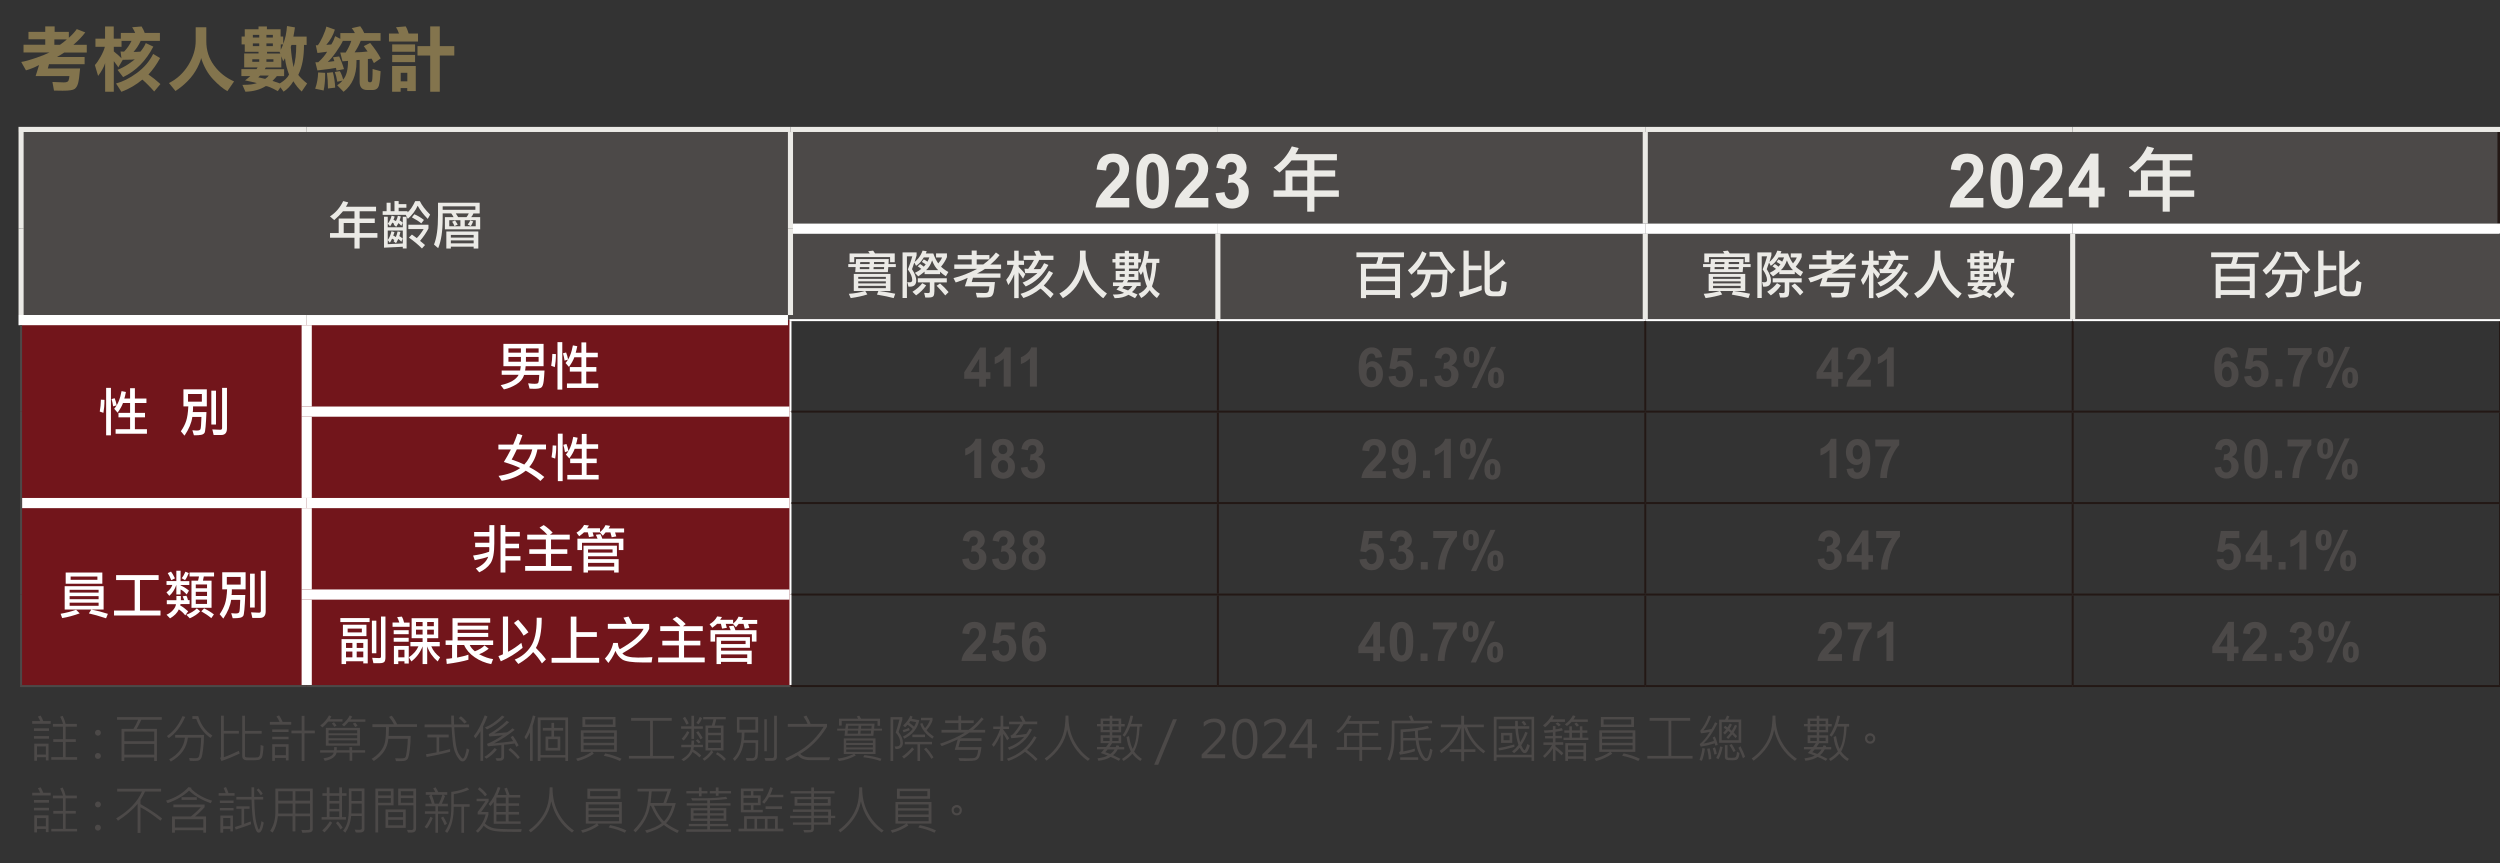
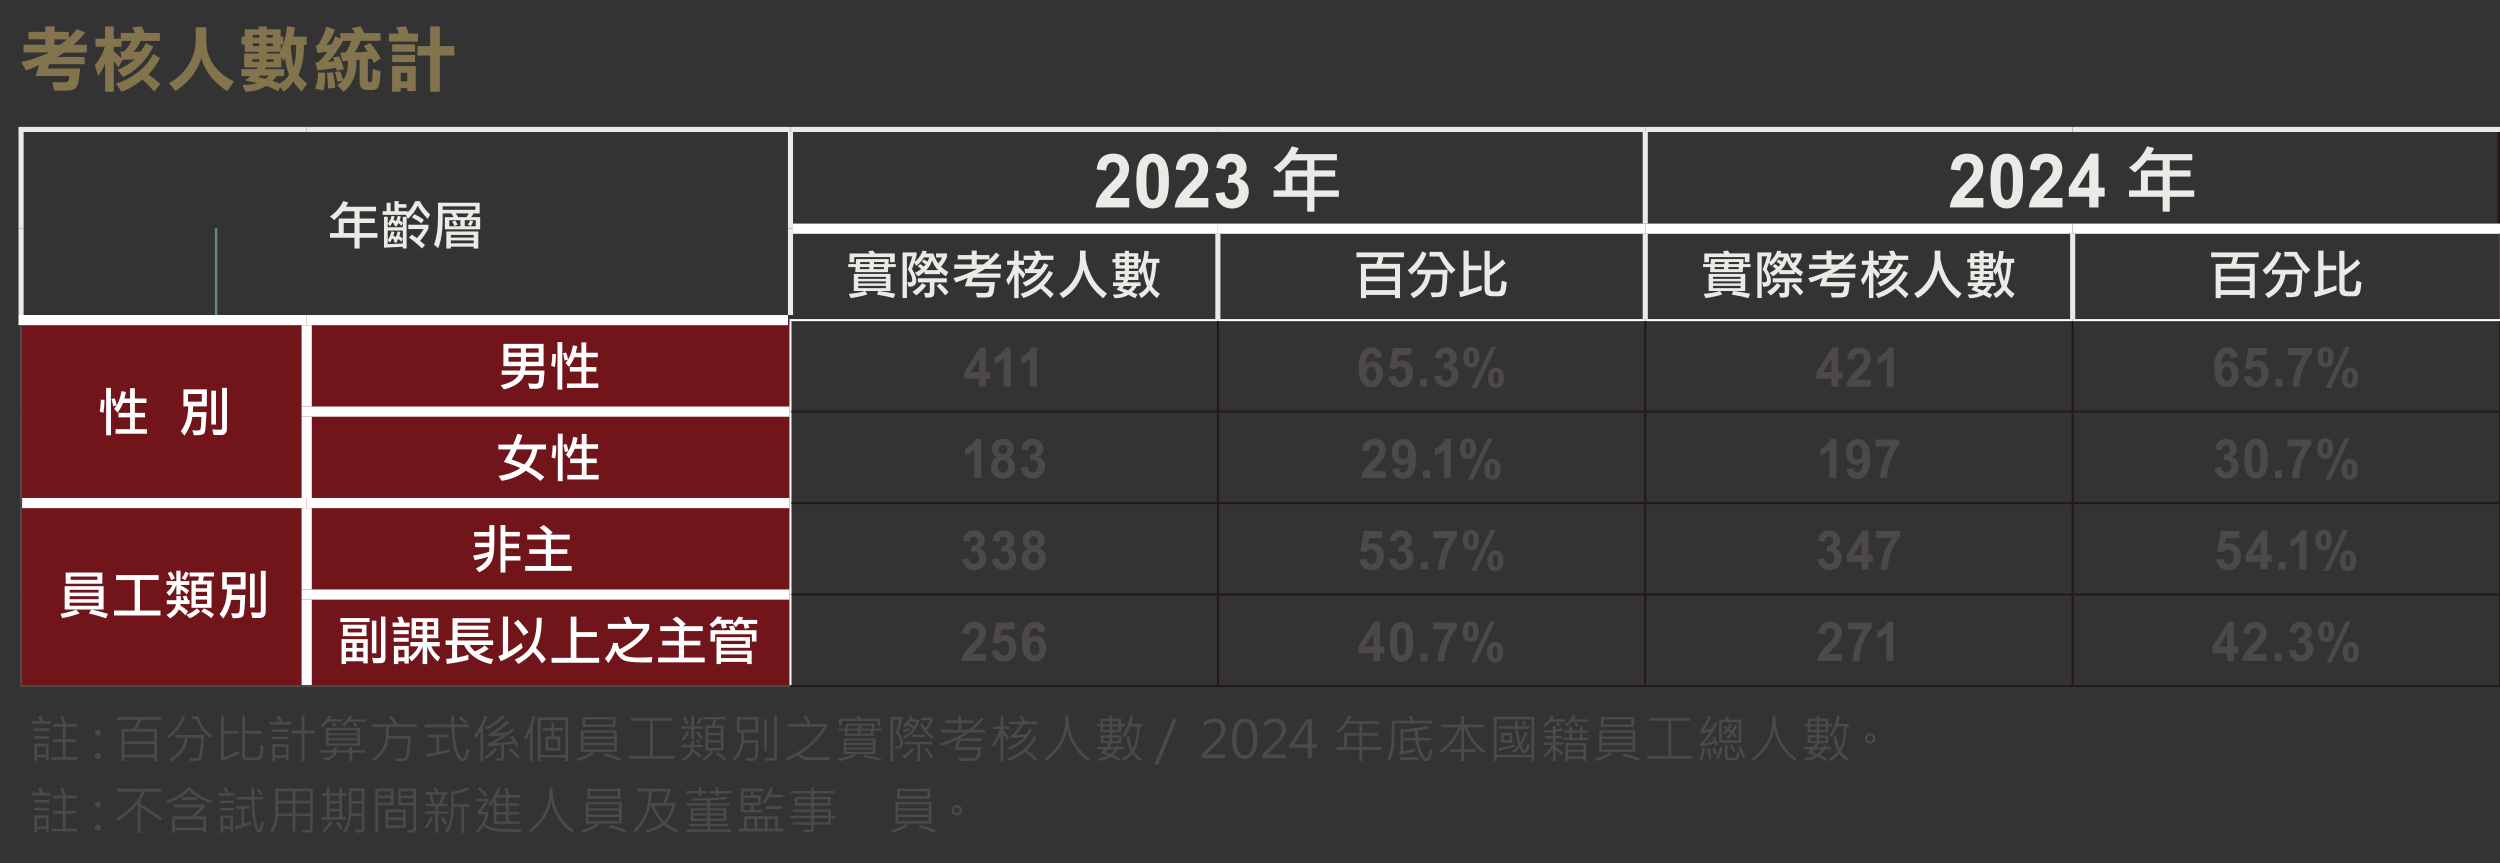
<svg xmlns="http://www.w3.org/2000/svg" id="_圖層_2" data-name="圖層 2" viewBox="0 0 348.62 120.38">
  <rect x="0" y="0" width="348.62" height="120.38" fill="#333333" stroke="none" />
  <defs>
    <style>
      .cls-1 {
        fill: #4c4948;
      }

      .cls-2 {
        clip-path: url(#clippath-4);
      }

      .cls-3, .cls-4, .cls-5, .cls-6, .cls-7, .cls-8, .cls-9, .cls-10 {
        fill: none;
      }

      .cls-3, .cls-5, .cls-6, .cls-7, .cls-9, .cls-10 {
        stroke-miterlimit: 10;
      }

      .cls-3, .cls-6 {
        stroke: #231815;
      }

      .cls-3, .cls-7 {
        stroke-width: .71px;
      }

      .cls-4 {
        stroke: #618c7f;
        stroke-width: .34px;
      }

      .cls-11 {
        fill: #fff;
      }

      .cls-5 {
        stroke: #4c4948;
      }

      .cls-5, .cls-6, .cls-10 {
        stroke-width: .28px;
      }

      .cls-7 {
        stroke: #ebeae6;
      }

      .cls-12 {
        fill: #ebeae6;
      }

      .cls-9 {
        stroke-width: 1.42px;
      }

      .cls-9, .cls-10 {
        stroke: #fff;
      }

      .cls-13 {
        clip-path: url(#clippath-1);
      }

      .cls-14 {
        clip-path: url(#clippath-5);
      }

      .cls-15 {
        clip-path: url(#clippath-3);
      }

      .cls-16 {
        fill: #72151b;
      }

      .cls-17 {
        clip-path: url(#clippath-2);
      }

      .cls-18 {
        fill: #83744d;
      }

      .cls-19 {
        clip-path: url(#clippath);
      }
    </style>
    <clipPath id="clippath">
      <rect class="cls-8" width="348.62" height="120.38" />
    </clipPath>
    <clipPath id="clippath-1">
      <rect class="cls-8" x="2.58" y="2.74" width="348.38" height="117.64" />
    </clipPath>
    <clipPath id="clippath-2">
      <rect class="cls-8" x="2.58" y="2.74" width="348.38" height="117.64" />
    </clipPath>
    <clipPath id="clippath-3">
      <rect class="cls-8" x="2.58" y="2.74" width="348.38" height="117.64" />
    </clipPath>
    <clipPath id="clippath-4">
      <rect class="cls-8" x="2.58" y="2.74" width="348.38" height="117.64" />
    </clipPath>
    <clipPath id="clippath-5">
      <rect class="cls-8" x="2.58" y="2.74" width="348.38" height="117.64" />
    </clipPath>
  </defs>
  <g id="_圖層_1-2" data-name="圖層 1">
    <g class="cls-19">
      <line class="cls-4" x1="30.14" y1="31.84" x2="30.14" y2="47.78" />
      <g class="cls-13">
        <g>
          <path class="cls-18" d="M10.69,4.05l1.2.47c-.43.58-.99,1.16-1.66,1.73h1.87v1.08h-3.15c-.31.21-.65.42-1.02.62h3.87v1h-4.97l-.16.6h4.5c-.09,1-.18,1.68-.28,2.05-.1.37-.26.64-.48.8-.23.17-.78.25-1.67.25-.42,0-.82,0-1.21-.02l-.22-1.2c.73.04,1.24.06,1.54.06h.09c.34,0,.54-.09.61-.25.06-.16.11-.36.13-.63h-4.71l.48-1.54c-.61.32-1.21.57-1.83.74l-.66-1.17c.53-.08,1.23-.28,2.1-.58.86-.3,1.47-.55,1.83-.74h-3.61v-1.08h3.03v-.76h-2.34v-1.04h2.34v-.76h1.31v.76h1.98v.83c.47-.42.84-.83,1.12-1.23ZM9.33,5.49h-1.75v.76h.78c.32-.22.64-.47.97-.76Z" />
          <path class="cls-18" d="M17.12,8.34l-.63,1.06c-.05-.12-.15-.27-.3-.45-.12-.16-.22-.3-.32-.43v4.27h-1.21v-3.98c-.19.57-.51,1.16-.98,1.78l-.45-1.52c.23-.24.5-.62.8-1.16.3-.54.5-1,.59-1.38h-1.31v-1.14h1.34v-1.7h1.21v1.7h.99v-.8h2c-.08-.21-.22-.47-.42-.79l1.31-.11c.19.3.34.6.44.9h2.12v1.11h-2.68c-.28.61-.62,1.12-1,1.53.15,0,.32,0,.48,0,.2-.01.36-.02.48-.03.33-.39.58-.78.75-1.19l1.05.49c-1.03,1.99-2.43,3.4-4.21,4.25l-.78-1.01c.48-.19,1-.46,1.54-.82.54-.37.83-.59.85-.68-.03.07-.59.1-1.69.1ZM16.82,7.18l.48.02c.43-.44.77-.94,1.04-1.5h-1.39v.83h-1.08v.64c.54.44.9.76,1.07.96l-.13-.95ZM22.32,8.11c-.5.91-1.04,1.67-1.62,2.28.55.38,1.11.82,1.67,1.33l-.87,1.04c-.29-.34-.63-.71-1.03-1.09-.39-.38-.6-.57-.62-.57-.89.74-1.86,1.31-2.92,1.7l-.75-1.16c.93-.24,1.89-.72,2.9-1.46,1.01-.74,1.77-1.63,2.28-2.66l.97.58Z" />
          <path class="cls-18" d="M27.29,3.8h1.48v1.97c0,1.26.36,2.38,1.08,3.36.73.99,1.66,1.73,2.79,2.22l-.93,1.36c-.6-.33-1.27-.88-2-1.66-.73-.78-1.29-1.77-1.67-2.97,0,.2-.17.65-.51,1.34-.35.69-.8,1.31-1.34,1.86s-1.12,1.02-1.72,1.41l-.91-1.11c1.11-.55,2.02-1.39,2.71-2.51.68-1.12,1.02-2.25,1.02-3.38v-1.88Z" />
          <path class="cls-18" d="M39.11,12.16l-.37.55c-.86-.48-1.42-.71-1.67-.71-.79.5-1.74.76-2.85.79l-.42-.96h.22c.76,0,1.36-.08,1.8-.24-.37-.1-.92-.23-1.65-.38.22-.15.46-.35.73-.6h-1.24v-.97h2.11l.15-.24h-1.87v-1.94h2v-.24h-1.92v-1.03h-.44v-1.1h.44v-1.01h1.92v-.39h1.17v.39h1.91v1.01h.36v1.05c.3-.75.47-1.59.53-2.51l1.11.19c-.05.39-.13.81-.22,1.28h1.85v1.17h-.37v.05c0,1.67-.26,3.04-.79,4.1,0,.06.16.25.47.56.32.31.58.53.76.66l-.76,1.12c-.43-.38-.81-.86-1.16-1.43-.37.62-.83,1.11-1.37,1.45l-.44-.61ZM36.15,8.26h-.97v.36h.97v-.36ZM36.15,5.23v-.37h-.89v.37h.89ZM36.15,6.43v-.38h-.89v.38h.89ZM36.27,10.53l-.25.25.96.22c.25-.17.42-.33.51-.47h-1.22ZM40.31,10.4c-.28-.71-.47-1.47-.57-2.27l-.25.42-.26-.7v1.56h-2.17l-.14.24h2.7v.97h-1.02c-.1.14-.3.36-.6.66.28.09.62.21,1.02.35.65-.39,1.08-.8,1.28-1.22ZM38.05,5.23v-.37h-.9v.37h.9ZM38.05,6.43v-.38h-.9v.38h.9ZM38.13,8.26h-.98v.36h.98v-.36ZM38.98,7.22h-1.74v.24h1.85l-.11-.24ZM39.48,6.19h-.33v.76c.15-.31.26-.56.33-.76ZM40.94,9.37c.25-.85.37-1.87.37-3.06v-.04h-.67l-.09.27c.06.98.19,1.92.39,2.83Z" />
          <path class="cls-18" d="M45.34,10.16v.25c0,.83-.07,1.57-.21,2.21l-1.18-.25c.26-.71.39-1.47.41-2.27l.99.06ZM47.03,11.39c-.06-.44-.17-.89-.35-1.35l.71-.12c.21.36.36.75.46,1.18.45-.5.68-1.36.68-2.57v-.04l-.77.06-.31-1.22c.16,0,.3,0,.41,0h.34c.33-.51.6-1.05.79-1.63h-1.18c-.17.39-.49.9-.94,1.55-.45.64-.84,1.1-1.17,1.39l.93-.12-.19-.53.86-.12c.26.54.49,1.13.67,1.77l-1.04.2-.08-.38c-.49.1-1.35.22-2.59.36l-.28-1.14h.4c.55-.5.97-.99,1.24-1.47-.23.04-.68.1-1.35.18l-.23-1.08h.28c.17-.2.4-.59.67-1.17.27-.59.44-1.06.52-1.43l1.19.42c-.25.8-.65,1.51-1.2,2.13l.34-.03c.17-.01.29-.02.36-.03.23-.36.41-.75.54-1.16l.72.38v-.81h2.03c-.11-.23-.25-.45-.44-.69l1.19-.26c.25.33.43.65.55.95h2.28v1.08h-2.77c-.18.49-.46,1.03-.85,1.61.59,0,1.19-.04,1.81-.12-.13-.19-.31-.44-.53-.75l.89-.44c.6.73,1.09,1.44,1.47,2.15l-.95.66c-.15-.32-.26-.52-.32-.62l-.52.05v2.95c0,.19.09.29.26.29h.1c.15,0,.24-.15.26-.46.03-.31.04-.77.04-1.39l1.12.31c-.04.85-.12,1.5-.23,1.95-.11.44-.41.67-.89.67h-.76c-.7,0-1.05-.38-1.05-1.13v-3.07l-.44.03v.29c0,1.82-.6,3.2-1.8,4.13l-.89-.91c.27-.17.53-.39.76-.66l-.71.16ZM45.73,12.33v-.13c0-.68-.05-1.36-.14-2.04l.83-.09c.19.72.29,1.44.32,2.15l-1.02.12Z" />
          <path class="cls-18" d="M54.24,5.79v-1.11h1.4c-.14-.39-.28-.69-.42-.88l1.35-.12c.17.26.3.6.41,1h1.31v1.11h-4.06ZM54.69,6.19h3.19v1.02h-3.19v-1.02ZM54.69,7.66h3.19v1h-3.19v-1ZM57.98,12.7h-1.19v-.42h-.92v.51h-1.19v-3.59h3.3v3.49ZM56.8,10.15h-.92v1.19h.92v-1.19ZM59.99,12.79v-5.05h-1.77v-1.31h1.77v-2.75h1.34v2.75h2.02v1.31h-2.02v5.05h-1.34Z" />
        </g>
      </g>
      <g>
        <path class="cls-1" d="M7.08,100.93h-2.59v-.38h1.11c-.06-.18-.16-.39-.32-.63l.39-.13c.15.26.27.52.36.76h1.04v.38ZM6.83,101.93h-2.09v-.37h2.09v.37ZM6.83,103.01h-2.09v-.36h2.09v.36ZM6.77,106.04h-.37v-.45h-1.24v.49h-.38v-2.38h1.99v2.34ZM6.4,105.23v-1.15h-1.24v1.15h1.24ZM10.76,105.94h-3.61v-.36h1.63v-2.12h-1.35v-.38h1.35v-1.75h-1.4v-.38h1.41c-.09-.33-.22-.67-.4-1l.35-.13c.19.38.33.76.41,1.13h1.57v.38h-1.57v1.75h1.42v.38h-1.42v2.12h1.6v.36Z" />
        <path class="cls-1" d="M13.66,101.77c.12,0,.22.04.29.12.08.08.12.18.12.29s-.04.21-.12.29c-.08.08-.18.12-.29.12s-.21-.04-.29-.12c-.08-.08-.12-.17-.12-.29s.04-.21.12-.29c.08-.08.18-.12.29-.12ZM13.66,105.01c.12,0,.22.04.29.12.08.08.12.18.12.29s-.04.21-.12.29-.18.12-.3.12-.21-.04-.29-.12c-.08-.08-.12-.18-.12-.29,0-.12.04-.22.12-.3.08-.08.18-.12.29-.12Z" />
        <path class="cls-1" d="M22.57,100.37h-2.87c-.2.45-.42.87-.64,1.27h2.82v4.48h-.38v-.49h-4.17v.49h-.38v-4.48h1.66c.28-.43.49-.85.65-1.27h-2.94v-.37h6.24v.37ZM21.51,103.36v-1.35h-4.17v1.35h4.17ZM21.51,105.24v-1.5h-4.17v1.5h4.17Z" />
        <path class="cls-1" d="M25.83,99.96c-.58,1.32-1.34,2.31-2.3,2.97l-.26-.29c.93-.62,1.65-1.55,2.18-2.78l.38.11ZM28.45,102.48c-.01.77-.06,1.46-.14,2.08s-.16,1-.24,1.14c-.08.15-.18.25-.32.32s-.38.09-.72.09c-.15,0-.34,0-.57-.02l-.08-.39c.26.02.51.04.73.04s.35-.01.42-.04.12-.07.16-.12.1-.21.15-.47c.06-.26.1-.58.14-.97.03-.39.06-.81.07-1.27h-1.85c-.16,1.41-.95,2.52-2.38,3.33l-.23-.3c1.32-.74,2.05-1.75,2.2-3.03h-1.36v-.38h4.03ZM29.61,102.58l-.26.32c-.95-.67-1.61-1.56-1.98-2.65h-.54v-.39h.81c.36,1.2,1.01,2.1,1.97,2.71Z" />
        <path class="cls-1" d="M33.41,105.09c-.96.45-1.8.79-2.53,1.04l-.17-.42c.07-.07.11-.14.11-.21v-5.7h.39v2.12h2.1v.38h-2.1v3.29c.5-.16,1.2-.46,2.1-.89l.11.38ZM36.74,103.99c0,.29-.02.61-.07.95-.05.34-.09.56-.14.66s-.13.19-.24.27-.34.13-.71.14c-.36,0-.59.01-.69.01-.3,0-.52,0-.65-.02s-.24-.07-.33-.17c-.09-.1-.13-.23-.13-.38v-5.64h.38v2.12h2.33v.38h-2.33v3.11c0,.08.03.13.09.17.06.03.3.05.72.05.46,0,.78,0,.96-.03.18-.02.3-.19.34-.5.05-.31.07-.72.07-1.22l.39.12Z" />
        <path class="cls-1" d="M40.61,101.05h-2.98v-.38h1.36c-.11-.24-.25-.5-.43-.77l.36-.14c.16.22.32.52.49.91h1.2v.38ZM40.24,102.08h-2.28v-.36h2.28v.36ZM40.24,103.09h-2.28v-.35h2.28v.35ZM40.24,106.04h-.37v-.35h-1.54v.41h-.37v-2.32h2.28v2.26ZM39.87,105.31v-1.17h-1.54v1.17h1.54ZM43.9,102.26h-1.44v3.86h-.39v-3.86h-1.43v-.38h1.43v-2.05h.39v2.05h1.44v.38Z" />
        <path class="cls-1" d="M47.76,100.63h-2c-.26.31-.52.58-.8.81l-.3-.27c.53-.39.94-.86,1.22-1.41l.33.14c-.05.11-.12.24-.21.39h1.76v.34ZM50.94,104.95h-1.82v1.14h-.37v-1.14h-1.81c-.15.59-.7.97-1.65,1.15l-.18-.35c.84-.12,1.32-.39,1.43-.8h-1.9v-.33h1.94c.02-.15.02-.3.01-.43h.38c0,.14,0,.28-.02.43h1.78v-.43h.37v.43h1.82v.33ZM50.2,103.98h-4.76v-2.48h4.76v2.48ZM49.81,102.26v-.43h-3.99v.43h3.99ZM49.81,102.95v-.42h-3.99v.42h3.99ZM49.81,103.67v-.43h-3.99v.43h3.99ZM46.93,101.18l-.31.17c-.1-.19-.22-.34-.35-.45l.3-.18c.15.15.27.3.36.46ZM50.95,100.64h-2.32c-.22.24-.43.46-.64.65l-.31-.23c.53-.45.9-.88,1.09-1.3l.34.17c-.05.1-.13.23-.25.39h2.09v.32ZM49.85,101.21l-.31.17c-.12-.18-.23-.34-.33-.47l.32-.14c.13.12.24.27.33.44Z" />
        <path class="cls-1" d="M58.15,101.37h-3.92c0,.38-.01.79-.04,1.25h3.08c0,.7-.05,1.36-.13,1.96-.08.6-.16.98-.23,1.13-.07.15-.18.26-.32.33s-.44.1-.9.1c-.16,0-.32,0-.47,0l-.11-.4c.23.01.45.02.67.02.35,0,.56-.02.63-.06.07-.04.13-.1.17-.19.04-.09.1-.4.17-.93.07-.53.11-1.05.12-1.56h-2.72c-.09,1.25-.77,2.29-2.02,3.1l-.31-.3c.44-.25.83-.58,1.18-.99.35-.41.58-.85.68-1.32.1-.47.15-1.17.15-2.12h-1.9v-.39h3.01c-.19-.38-.42-.72-.69-1.03l.37-.17c.27.31.52.71.76,1.2h2.77v.39Z" />
        <path class="cls-1" d="M65.43,104.56c-.21,1.08-.52,1.62-.92,1.62-.09,0-.19-.03-.28-.09-.09-.06-.22-.21-.38-.44s-.31-.52-.44-.87-.23-.83-.29-1.47c-.06-.63-.11-1.26-.14-1.89h-3.77v-.39h3.73c-.02-.54-.03-.95-.02-1.24h.38c0,.57,0,.98.02,1.24h2.1v.39h-2.08c.02.5.08,1.17.18,2.01.1.84.27,1.45.52,1.81.24.36.41.55.49.55.12,0,.23-.17.34-.51.11-.34.18-.65.21-.92l.37.2ZM62.77,104.84c-1.17.3-2.26.54-3.28.72l-.09-.38c.39-.06.88-.15,1.48-.26v-2.09h-1.28v-.39h2.97v.39h-1.33v2c.56-.12,1.07-.24,1.53-.37v.37ZM65.09,100.68l-.32.22c-.27-.32-.54-.58-.81-.76l.31-.25c.24.16.51.42.82.79Z" />
        <path class="cls-1" d="M67.97,99.92c-.1.26-.22.55-.37.88l-.23.47v4.83h-.37v-4.14c-.22.37-.45.71-.71,1.01l-.22-.33c.53-.65,1.04-1.61,1.53-2.89l.36.16ZM69.29,104.52c-.44.54-.92.97-1.46,1.28l-.29-.25c.47-.26.95-.68,1.44-1.24l.3.21ZM70.36,99.96c-.79.79-1.6,1.38-2.45,1.76l-.29-.27c.79-.31,1.59-.86,2.4-1.67l.33.18ZM72.32,103.94l-.31.21c-.06-.14-.14-.3-.23-.47-.63.09-1.12.15-1.49.17v1.76c0,.11-.03.2-.1.27-.07.08-.14.13-.22.16-.08.03-.22.05-.43.05-.1,0-.19,0-.28-.01l-.15-.34h.6c.06,0,.1-.03.14-.07.04-.04.06-.09.06-.14v-1.63c-.68.07-1.31.13-1.87.17l-.13-.34c.65-.25,1.39-.65,2.22-1.2-.73.08-1.36.13-1.89.17l-.09-.32c.9-.5,1.74-1.12,2.51-1.87l.33.2c-.66.63-1.35,1.15-2.07,1.57l.32-.02,1.48-.14s.16-.09.38-.26c.13-.1.25-.2.37-.3l.3.22c-.93.74-1.88,1.37-2.87,1.88,1.05-.1,1.94-.2,2.67-.31-.09-.16-.21-.34-.36-.55l.31-.2c.31.43.58.88.8,1.34ZM72.48,105.6l-.26.25c-.37-.46-.8-.88-1.31-1.28l.25-.27c.52.4.96.84,1.32,1.3Z" />
        <path class="cls-1" d="M74.66,99.87c-.03.15-.1.41-.21.78l-.17.56v4.9h-.37v-3.98c-.25.51-.44.84-.56,1l-.21-.35c.46-.74.86-1.74,1.17-3.01l.35.09ZM79.22,106.12h-.38v-.48h-3.47v.48h-.38v-6.07h4.22v6.07ZM78.84,105.29v-4.87h-3.46v4.87h3.46ZM78.52,101.88h-1.26v.83h.87v1.96h-2.05v-1.96h.82v-.83h-1.2v-.37h1.2v-.71h.37v.71h1.26v.37ZM77.76,104.29v-1.22h-1.31v1.22h1.31Z" />
        <path class="cls-1" d="M86.02,104.85h-3.42l.2.26c-.65.45-1.4.79-2.25,1.02l-.21-.34c.76-.17,1.48-.48,2.16-.94h-1.5v-3.01h5.02v3.01ZM85.83,101.38h-4.61v-1.4h4.61v1.4ZM85.64,102.71v-.53h-4.26v.53h4.26ZM85.64,103.58v-.54h-4.26v.54h4.26ZM85.64,104.51v-.58h-4.26v.58h4.26ZM85.46,101.03v-.71h-3.85v.71h3.85ZM86.66,105.81l-.21.31c-.65-.31-1.4-.56-2.25-.73l.2-.33c.86.18,1.62.43,2.27.75Z" />
        <path class="cls-1" d="M93.99,105.78h-6.29v-.37h2.95v-4.9h-2.64v-.4h5.66v.4h-2.63v4.9h2.96v.37Z" />
        <path class="cls-1" d="M98.01,101.62h-1.23v1.42h-.36v-1.42h-1.44v-.33h1.44v-1.48h.36v1.48h1.23v.33ZM98.02,104.19h-1.27c-.02.15-.04.26-.07.33.41.23.77.51,1.1.83l-.24.27c-.28-.29-.6-.54-.96-.76-.29.55-.7.97-1.25,1.28l-.3-.25c.84-.46,1.29-1.02,1.35-1.69h-1.38v-.34h1.4c.02-.22.03-.42.03-.59h.36c0,.07,0,.14,0,.21,0,.13,0,.26-.02.38h1.25v.34ZM96.12,102.1c-.15.39-.41.77-.77,1.16l-.29-.22c.32-.36.58-.72.76-1.09l.3.16ZM96.04,100.88l-.32.17c-.16-.36-.33-.66-.51-.91l.32-.18c.2.29.37.59.51.92ZM97.7,103.51l-.28.16c-.2-.22-.33-.36-.39-.41l.28-.19c.18.17.31.32.39.44ZM97.98,102.91l-.3.19c-.15-.3-.35-.62-.6-.96l.3-.19c.22.29.42.6.6.95ZM97.92,100.14c-.14.34-.31.63-.5.86l-.32-.18c.23-.31.39-.59.48-.85l.33.17ZM101.22,100.31h-1.35c-.04.24-.12.53-.22.86h1.24v3.48h-1.66l.23.24c-.41.54-.81.93-1.23,1.19l-.25-.26c.47-.3.86-.69,1.19-1.17h-.79v-3.48h.88c.08-.23.16-.52.23-.86h-1.43v-.33h3.15v.33ZM100.53,102.18v-.67h-1.78v.67h1.78ZM100.53,103.21v-.69h-1.78v.69h1.78ZM100.53,104.31v-.76h-1.78v.76h1.78ZM101.22,105.84l-.24.27c-.37-.41-.75-.73-1.15-.95l.21-.26c.42.21.82.52,1.19.94Z" />
        <path class="cls-1" d="M105.73,103.2c0,.52,0,1.02-.02,1.5s-.05.78-.08.9c-.03.12-.09.22-.17.29-.08.08-.17.13-.26.16s-.28.04-.57.04c-.13,0-.29,0-.5,0l-.13-.38.91.02c.18,0,.3-.08.37-.25s.09-.8.08-1.9h-1.66c-.15,1-.56,1.84-1.24,2.54l-.25-.32c.84-.79,1.24-2.01,1.22-3.64h-.67v-2.17h2.96v2.17h-1.91c0,.36-.02.71-.06,1.06h1.99ZM105.34,101.77v-1.42h-2.23v1.42h2.23ZM106.93,104.76h-.35v-4.46h.35v4.46ZM108.33,105.54c0,.37-.21.55-.63.55h-.95s-.15-.38-.15-.38h1.16s.09-.04.13-.09c.04-.06.06-.11.06-.16v-5.65h.38v5.73Z" />
        <path class="cls-1" d="M115.76,105.62l-.14.38h-2.65c-.78,0-1.35-.22-1.72-.67-.44.26-.95.52-1.51.78l-.24-.34c1.36-.62,2.43-1.26,3.22-1.93s1.5-1.49,2.14-2.49h-5v-.4h2.75c-.12-.33-.31-.67-.56-1.02l.4-.15c.27.44.47.83.58,1.17h2.29v.4c-.99,1.62-2.23,2.87-3.73,3.77.29.33.75.49,1.39.49h2.78Z" />
        <path class="cls-1" d="M123,101.88h-1.15l-.06.73h-4.02l.07-.73h-1.1v-.27h1.14l.08-.7h4l-.07.7h1.11v.27ZM122.09,105.14h-2.92l.16.22c-.79.42-1.56.67-2.33.76l-.21-.33c.79-.08,1.55-.3,2.26-.65h-1.39v-2.17h4.43v2.17ZM122.74,101.21h-.37v-.68h-5v.65h-.37v-.96h2.67c-.06-.12-.12-.22-.19-.31l.34-.12c.06.09.15.23.25.43h2.65v.99ZM121.72,103.6v-.33h-3.72v.33h3.72ZM121.72,104.23v-.34h-3.72v.34h3.72ZM121.72,104.85v-.34h-3.72v.34h3.72ZM119.66,101.88h-1.44l-.04.43h1.45l.04-.43ZM119.73,101.2h-1.45l-.05.41h1.46l.04-.41ZM121.48,101.88h-1.46l-.04.43h1.46l.04-.43ZM121.56,101.2h-1.46l-.04.41h1.46l.04-.41ZM122.91,105.81l-.14.31c-.62-.23-1.42-.41-2.39-.53l.15-.29c.98.12,1.77.29,2.38.51Z" />
        <path class="cls-1" d="M125.3,102.07c.41.52.61,1.02.61,1.52,0,.26-.08.47-.24.63-.16.15-.37.23-.63.23-.05,0-.1,0-.15,0l-.14-.36c.32.02.53-.02.64-.1.1-.08.16-.21.16-.37,0-.5-.21-.99-.64-1.48.17-.52.35-1.12.52-1.8h-.88v5.78h-.37v-6.12h1.65v.34c-.19.67-.36,1.25-.53,1.74ZM127.47,104.48c-.41.48-.88.92-1.41,1.3l-.26-.29c.45-.29.92-.71,1.4-1.26l.27.25ZM125.99,102.12l-.11-.31c.34-.08.62-.19.86-.31l.12.32c-.1.05-.39.15-.87.3ZM128.19,100.43c-.24,1.15-.93,2.01-2.09,2.58l-.18-.3c.61-.3,1.06-.66,1.36-1.07-.17-.19-.41-.38-.73-.58-.11.12-.22.24-.34.36l-.27-.24c.5-.47.83-.93,1-1.38l.31.13-.12.3,1.07.2ZM129.97,103.8h-1.67v2.32h-.36v-2.32h-1.77v-.35h3.8v.35ZM127.76,100.71l-.82-.16c-.07.11-.12.19-.16.24.27.18.5.36.69.55.13-.24.22-.45.29-.63ZM128.99,102.79h-1.76v-.35h1.76v.35ZM130.22,102.72l-.21.29c-.92-.63-1.48-1.33-1.69-2.09l.3-.09c.09.26.22.5.37.72.28-.3.51-.67.69-1.11h-1.25v-.34h1.61v.35c-.15.46-.43.92-.84,1.38.26.31.6.6,1.02.89ZM130.18,105.61l-.3.21c-.26-.46-.61-.92-1.03-1.35l.3-.21c.36.36.7.81,1.02,1.35Z" />
        <path class="cls-1" d="M137.38,102.15h-2.2c-.36.26-.8.52-1.31.8h3v.37h-2.98l-.24.87h3.21c-.09.71-.2,1.19-.34,1.42-.13.23-.32.38-.54.43s-.67.08-1.33.08c-.27,0-.54,0-.83-.02l-.16-.38c.49.02.91.03,1.29.03.52,0,.84-.02.96-.06.12-.04.22-.13.3-.27.08-.14.15-.43.21-.85h-3.28l.41-1.46c-.94.43-1.69.74-2.24.93l-.22-.33c1.43-.47,2.57-.99,3.44-1.55h-3.24v-.38h2.36v-.95h-1.85v-.37h1.85v-.65h.38v.65h1.75v.37h-1.75v.95h1.03c.53-.36,1.14-.93,1.82-1.74l.29.24c-.53.62-1.02,1.12-1.48,1.5h1.69v.38Z" />
        <path class="cls-1" d="M140.73,102.96l-.29.27c-.19-.37-.37-.67-.55-.91v3.79h-.37v-3.62c-.29.66-.61,1.22-.95,1.66l-.25-.31c.46-.59.84-1.32,1.15-2.18h-.97v-.35h1.03v-1.5h.37v1.5h.81v.35h-.81v.08c.27.33.55.74.84,1.23ZM144.68,105.84l-.26.28c-.47-.48-.96-.91-1.49-1.28-.75.59-1.51,1.01-2.31,1.27l-.21-.3c1.74-.6,3-1.65,3.79-3.14l.35.15c-.38.68-.82,1.27-1.34,1.76.59.44,1.08.86,1.47,1.26ZM144.65,100.99h-1.92c-.32.55-.69,1.07-1.11,1.54.41-.03.91-.09,1.49-.18.2-.28.35-.54.46-.76l.34.16c-.67,1.36-1.72,2.3-3.15,2.82l-.21-.32c.99-.36,1.74-.86,2.27-1.5-.76.1-1.36.16-1.79.19l-.12-.37c.27-.01.73-.54,1.37-1.57h-1.56v-.37h1.86c-.09-.18-.22-.42-.4-.71l.36-.14c.16.26.32.54.46.84h1.64v.37Z" />
        <path class="cls-1" d="M151.98,105.82l-.28.28c-1.5-1.05-2.46-2.5-2.89-4.35-.3,1.68-1.26,3.13-2.87,4.33l-.26-.31c.55-.37,1.05-.84,1.5-1.4.45-.56.8-1.18,1.03-1.85.24-.67.36-1.58.38-2.73h.4c-.01,1.33.25,2.51.79,3.53s1.27,1.86,2.19,2.49Z" />
        <path class="cls-1" d="M156.83,101.3h-.49v.82h-1.24v.42h1.25v1.1h-1.27c-.13.21-.26.39-.37.54h.88c.04-.07.07-.15.11-.26l.36.09c0,.06-.03.12-.05.17h.76v.32h-.91c-.17.33-.39.6-.65.81.41.19.76.36,1.04.51l-.24.27c-.35-.2-.72-.38-1.13-.54-.45.28-1.02.46-1.71.54l-.13-.34c.61-.08,1.08-.2,1.43-.38-.36-.15-.68-.27-.96-.36.13-.13.28-.31.46-.52h-1v-.32h1.27c.15-.19.28-.37.39-.54h-1.15v-1.1h1.27v-.42h-1.27v-.82h-.51v-.33h.51v-.76h1.27v-.39h.36v.39h1.24v.76h.49v.33ZM154.74,100.97v-.45h-.91v.45h.91ZM154.74,101.8v-.5h-.91v.5h.91ZM154.74,103.33v-.45h-.9v.45h.9ZM155.42,104.51h-.97c-.05.07-.16.2-.32.38.21.06.43.15.69.25.24-.15.44-.36.6-.63ZM155.99,100.97v-.45h-.89v.45h.89ZM155.99,101.8v-.5h-.89v.5h.89ZM155.99,103.33v-.45h-.89v.45h.89ZM159.24,101.32h-.33c-.05,1.5-.3,2.66-.76,3.48.25.37.61.71,1.08,1.03l-.21.29c-.46-.29-.83-.63-1.11-1.02-.34.38-.75.72-1.23,1.02l-.22-.29c.53-.34.94-.68,1.24-1.04-.33-.65-.53-1.32-.6-2.02l.34-.12c.13.8.3,1.39.51,1.79.22-.39.38-.88.48-1.48.07-.41.12-.96.15-1.65h-.98c-.23.58-.49,1.06-.78,1.42l-.28-.21c.46-.6.83-1.51,1.11-2.74l.35.06c-.05.3-.14.67-.28,1.11h1.55v.36Z" />
        <path class="cls-1" d="M164.12,100.3l-2.61,6.34h-.56l2.62-6.34h.55Z" />
        <path class="cls-1" d="M170.83,105.74h-3.26v-.53l1.59-1.6c.52-.53.85-.91.97-1.15.12-.24.18-.49.18-.76,0-.32-.09-.57-.27-.74-.18-.17-.44-.26-.78-.26-.49,0-.95.21-1.4.63v-.63c.42-.33.91-.5,1.48-.5.47,0,.84.13,1.13.39.28.26.42.61.42,1.06,0,.34-.09.68-.28,1.01-.19.33-.54.76-1.06,1.27l-1.27,1.25h0s2.56.01,2.56.01v.53Z" />
        <path class="cls-1" d="M171.82,103.13c0-.96.16-1.69.47-2.18.31-.5.76-.74,1.36-.74,1.13,0,1.7.93,1.7,2.79,0,.91-.16,1.6-.47,2.1s-.76.74-1.35.74c-.55,0-.98-.24-1.27-.71-.29-.47-.44-1.14-.44-1.99ZM172.41,103.1c0,1.49.39,2.24,1.17,2.24s1.16-.76,1.16-2.27-.38-2.36-1.13-2.36c-.8,0-1.2.8-1.2,2.39Z" />
        <path class="cls-1" d="M179.28,105.74h-3.26v-.53l1.58-1.6c.53-.53.85-.91.97-1.15s.18-.49.18-.76c0-.32-.09-.57-.27-.74-.18-.17-.44-.26-.78-.26-.48,0-.95.21-1.4.63v-.63c.42-.33.91-.5,1.48-.5.47,0,.84.13,1.13.39.28.26.42.61.42,1.06,0,.34-.09.68-.28,1.01-.19.33-.54.76-1.06,1.27l-1.27,1.25h0s2.56.01,2.56.01v.53Z" />
        <path class="cls-1" d="M183.64,104.28h-.7v1.46h-.58v-1.46h-2.57v-.39l2.43-3.6h.72v3.5h.7v.48ZM182.35,103.79v-2.4c0-.17,0-.35.01-.57h-.01c-.02.05-.09.19-.21.42l-1.71,2.55h1.92Z" />
        <path class="cls-1" d="M192.61,104.57h-2.66v1.54h-.39v-1.54h-3.17v-.39h1.04v-1.97h2.13v-1.28h-1.72c-.36.54-.75.97-1.2,1.3l-.29-.27c.62-.43,1.19-1.17,1.72-2.21l.39.12c-.16.32-.29.54-.38.68h4.23v.38h-2.36v1.28h2.24v.38h-2.24v1.59h2.66v.39ZM189.56,104.18v-1.59h-1.74v1.59h1.74Z" />
        <path class="cls-1" d="M199.69,100.87h-5.24v1.99c0,1.35-.22,2.42-.66,3.23l-.32-.23c.18-.33.32-.78.44-1.33.11-.55.17-1.36.17-2.42v-1.61h2.66c-.04-.16-.14-.37-.29-.63l.38-.1c.12.22.23.46.33.74h2.54v.36ZM199.76,104.59c-.09.52-.2.9-.33,1.16-.13.25-.31.38-.54.38-.33,0-.65-.3-.94-.91s-.47-1.25-.53-1.96h-1.74v1.53c.63-.12,1.16-.25,1.61-.4v.37c-.58.2-1.28.36-2.09.48l-.1-.35c.14-.04.21-.13.21-.25v-2.92c1.45-.05,2.71-.21,3.76-.5l.21.32c-.53.15-1.05.26-1.56.33,0,.42,0,.77.05,1.03h1.77v.36h-1.72c.08.67.23,1.25.47,1.75.24.49.44.74.6.74.23,0,.4-.45.54-1.35l.35.19ZM197.76,105.96h-2.5v-.35h2.5v.35ZM197.37,102.9c-.04-.38-.06-.71-.06-.96-.51.06-1.06.11-1.64.14v.83h1.7Z" />
        <path class="cls-1" d="M207.12,104.75l-.26.3c-1.25-.92-2.15-2.14-2.69-3.64v3.08h1.57v.37h-1.57v1.29h-.4v-1.29h-1.61v-.37h1.61v-3.08c-.31.8-.67,1.47-1.09,2.02-.42.55-.98,1.08-1.68,1.6l-.25-.32c1.32-.96,2.18-2.06,2.6-3.3h-2.43v-.37h2.84v-1.23h.4v1.23h2.76v.37h-2.34c.47,1.35,1.32,2.47,2.53,3.34Z" />
        <path class="cls-1" d="M213.93,106.11h-.36v-.5h-4.88v.49h-.38v-6.14h5.62v6.16ZM213.57,105.25v-4.94h-4.88v4.94h4.88ZM211.19,104.15c-.91.26-1.63.43-2.17.5l-.05-.35c.58-.07,1.31-.23,2.19-.48l.03.34ZM213.33,103.95c-.06.25-.14.47-.24.66s-.18.3-.24.34c-.06.04-.15.07-.25.07-.22,0-.44-.25-.67-.75-.24.29-.5.54-.79.76l-.29-.26c.3-.2.6-.5.9-.89-.23-.68-.38-1.43-.43-2.26h-2.34v-.34h2.31c-.01-.22-.01-.48,0-.76h.36c0,.21,0,.46.01.76h1.59v.34h-1.58c.06.78.17,1.41.32,1.89.26-.42.5-.9.71-1.46l.33.14c-.24.62-.54,1.2-.89,1.73.08.2.16.37.25.5s.15.19.18.19c.11,0,.25-.29.42-.86l.32.19ZM210.88,103.59h-1.56v-1.39h1.56v1.39ZM210.51,103.23v-.68h-.84v.68h.84ZM212.86,101.03l-.32.15c-.1-.17-.22-.33-.37-.49l.31-.17c.16.16.28.33.38.51Z" />
        <path class="cls-1" d="M218.22,100.66h-2c-.21.26-.46.52-.76.76l-.29-.26c.56-.45.96-.92,1.2-1.41l.37.09c-.05.11-.14.27-.26.47h1.75v.34ZM217.99,105.04l-.23.29c-.27-.28-.55-.54-.85-.77v1.56h-.36v-1.77c-.28.46-.66.9-1.14,1.33l-.24-.25c.62-.6,1.04-1.12,1.26-1.55h-1.2v-.35h1.32v-.56h-1.09v-.33h1.09v-.52c-.63.05-1.02.07-1.16.08l-.1-.34c.3,0,.72-.03,1.26-.08v-.53h.36v.46c.24-.02.53-.08.87-.18l.16.32c-.31.09-.65.15-1.03.2v.57h.9v.33h-.9v.56h1.08v.35h-1.08v.24c.47.36.83.66,1.08.92ZM217.65,101.09l-.29.2c-.15-.15-.29-.27-.44-.37l.3-.19c.12.07.26.19.43.36ZM221.49,103.19h-3.46v-.32h.81v-.69h-.7v-.33h.7v-.56h.36v.56h1.11v-.56h.35v.56h.69v.33h-.69v.69h.83v.32ZM221.43,100.66h-2.27c-.25.26-.46.45-.65.58l-.29-.23c.5-.35.88-.77,1.12-1.26l.34.11c-.04.14-.13.29-.26.47h2v.34ZM221.17,106.11h-.36v-.3h-2.16v.3h-.37v-2.49h2.89v2.49ZM220.81,104.54v-.59h-2.16v.59h2.16ZM220.81,105.47v-.6h-2.16v.6h2.16ZM220.31,102.87v-.69h-1.11v.69h1.11ZM220.18,101.15l-.29.18c-.11-.14-.23-.27-.35-.39l.28-.18c.12.1.24.23.37.39Z" />
        <path class="cls-1" d="M228.04,104.85h-3.42l.2.26c-.65.45-1.4.79-2.25,1.02l-.21-.34c.76-.17,1.48-.48,2.16-.94h-1.5v-3.01h5.02v3.01ZM227.85,101.38h-4.61v-1.4h4.61v1.4ZM227.66,102.71v-.53h-4.26v.53h4.26ZM227.66,103.58v-.54h-4.26v.54h4.26ZM227.66,104.51v-.58h-4.26v.58h4.26ZM227.47,101.03v-.71h-3.85v.71h3.85ZM228.67,105.81l-.21.31c-.65-.31-1.4-.56-2.25-.73l.2-.33c.86.18,1.62.43,2.27.75Z" />
        <path class="cls-1" d="M236.01,105.78h-6.29v-.37h2.95v-4.9h-2.64v-.4h5.66v.4h-2.63v4.9h2.96v.37Z" />
        <path class="cls-1" d="M237.75,104.39c-.08.62-.22,1.18-.42,1.71l-.34-.12c.21-.56.34-1.11.41-1.67l.35.08ZM239.51,103.87l-.3.11c-.02-.08-.05-.19-.1-.32-.67.21-1.32.36-1.95.46l-.13-.35c.5-.42.97-.99,1.4-1.7-.45.09-.86.15-1.23.19l-.11-.34c.45-.51.85-1.23,1.19-2.14l.33.1c-.3.82-.66,1.48-1.07,1.98.31-.04.69-.1,1.13-.2.18-.29.34-.6.49-.94l.33.14c-.6,1.22-1.25,2.16-1.94,2.83.41-.06.9-.19,1.46-.37-.02-.12-.08-.28-.18-.48l.3-.14c.18.39.31.77.4,1.16ZM238.63,105.84l-.35.07c0-.43-.08-.93-.22-1.49l.34-.08c.13.45.21.95.23,1.5ZM239.41,105.11l-.34.12c-.05-.29-.12-.59-.23-.89l.32-.12c.1.27.18.57.24.89ZM240.22,104.19c-.15.7-.35,1.25-.58,1.68l-.32-.17c.27-.49.45-1.03.55-1.61l.35.09ZM242.81,103.58h-3.08v-3.23h.83c.11-.2.2-.38.27-.56l.32.1c-.06.17-.12.32-.2.45h1.86v3.23ZM242.45,103.23v-2.53h-2.36v2.53h2.36ZM242.24,102.65l-.21.27c-.18-.21-.34-.38-.47-.5-.18.22-.37.43-.56.63l-.25-.21c.21-.22.4-.44.56-.65-.11-.12-.22-.21-.32-.27-.1.14-.25.31-.45.5l-.25-.23c.11-.1.25-.26.42-.47-.12-.1-.23-.18-.34-.24l.18-.27c.12.07.23.14.36.23.11-.17.21-.35.31-.54l.29.14c-.07.16-.18.37-.34.61.11.08.21.17.32.26.16-.25.31-.53.45-.84l.29.13c-.12.3-.28.61-.48.94.1.1.27.28.5.53ZM242.56,105.01c-.01.22-.05.41-.11.58-.06.17-.15.28-.26.34-.11.06-.34.09-.66.09-.44,0-.72-.03-.83-.1s-.17-.21-.17-.43v-1.58h.37v1.61c0,.08.04.13.13.14s.23.02.43.02c.28,0,.46-.02.53-.07.07-.05.13-.14.16-.27s.06-.3.07-.51l.34.17ZM242.02,104.72l-.3.14c-.19-.4-.38-.72-.56-.96l.33-.14c.23.33.41.66.53.96ZM243.36,105.51l-.31.23c-.15-.46-.36-.95-.63-1.46l.29-.21c.28.54.49,1.02.64,1.45Z" />
        <path class="cls-1" d="M250.57,105.82l-.28.28c-1.5-1.05-2.46-2.5-2.89-4.35-.3,1.68-1.26,3.13-2.87,4.33l-.26-.31c.55-.37,1.05-.84,1.5-1.4.45-.56.8-1.18,1.03-1.85.24-.67.36-1.58.38-2.73h.4c-.01,1.33.25,2.51.79,3.53s1.27,1.86,2.19,2.49Z" />
        <path class="cls-1" d="M255.42,101.3h-.49v.82h-1.24v.42h1.25v1.1h-1.27c-.13.21-.26.39-.37.54h.88c.04-.07.08-.15.11-.26l.36.09c0,.06-.03.12-.05.17h.76v.32h-.91c-.17.33-.39.6-.65.81.41.19.76.36,1.04.51l-.24.27c-.35-.2-.73-.38-1.13-.54-.45.28-1.02.46-1.71.54l-.13-.34c.61-.08,1.08-.2,1.43-.38-.36-.15-.68-.27-.96-.36.13-.13.28-.31.46-.52h-1v-.32h1.27c.15-.19.28-.37.39-.54h-1.15v-1.1h1.27v-.42h-1.27v-.82h-.51v-.33h.51v-.76h1.27v-.39h.36v.39h1.24v.76h.49v.33ZM253.34,100.97v-.45h-.91v.45h.91ZM253.34,101.8v-.5h-.91v.5h.91ZM253.34,103.33v-.45h-.9v.45h.9ZM254.01,104.51h-.97c-.05.07-.16.2-.32.38.21.06.43.15.69.25.24-.15.44-.36.6-.63ZM254.58,100.97v-.45h-.89v.45h.89ZM254.58,101.8v-.5h-.89v.5h.89ZM254.58,103.33v-.45h-.89v.45h.89ZM257.83,101.32h-.33c-.05,1.5-.3,2.66-.76,3.48.25.37.61.71,1.08,1.03l-.21.29c-.46-.29-.83-.63-1.11-1.02-.34.38-.75.72-1.23,1.02l-.22-.29c.53-.34.94-.68,1.24-1.04-.33-.65-.53-1.32-.6-2.02l.34-.12c.13.8.3,1.39.51,1.79.22-.39.38-.88.48-1.48.07-.41.12-.96.15-1.65h-.98c-.23.58-.49,1.06-.78,1.42l-.29-.21c.46-.6.83-1.51,1.11-2.74l.35.06c-.05.3-.14.67-.28,1.11h1.55v.36Z" />
        <path class="cls-1" d="M260.77,102.25c.2,0,.37.07.52.21.14.14.21.31.21.52s-.07.38-.2.52c-.13.14-.3.2-.51.2-.19,0-.35-.06-.5-.18-.14-.12-.22-.31-.22-.55,0-.23.07-.41.22-.53s.3-.18.47-.18ZM261.21,102.98c0-.12-.04-.22-.13-.3-.08-.08-.19-.11-.31-.11s-.21.04-.29.12c-.08.08-.12.18-.12.29,0,.1.04.2.11.29.08.09.18.14.31.14.12,0,.22-.04.3-.12.08-.08.12-.18.12-.31Z" />
      </g>
      <g>
        <path class="cls-1" d="M7.08,110.93h-2.59v-.38h1.11c-.06-.18-.16-.39-.32-.63l.39-.13c.15.26.27.52.36.76h1.04v.38ZM6.83,111.93h-2.09v-.37h2.09v.37ZM6.83,113.01h-2.09v-.36h2.09v.36ZM6.77,116.04h-.37v-.45h-1.24v.49h-.38v-2.38h1.99v2.34ZM6.4,115.23v-1.15h-1.24v1.15h1.24ZM10.76,115.94h-3.61v-.36h1.63v-2.12h-1.35v-.38h1.35v-1.75h-1.4v-.38h1.41c-.09-.33-.22-.67-.4-1l.35-.13c.19.38.33.76.41,1.13h1.57v.38h-1.57v1.75h1.42v.38h-1.42v2.12h1.6v.36Z" />
        <path class="cls-1" d="M13.66,111.77c.12,0,.22.04.29.12.08.08.12.18.12.29s-.04.21-.12.29c-.08.08-.18.12-.29.12s-.21-.04-.29-.12c-.08-.08-.12-.17-.12-.29s.04-.21.12-.29c.08-.08.18-.12.29-.12ZM13.66,115.01c.12,0,.22.04.29.12.08.08.12.18.12.29s-.04.21-.12.29-.18.12-.3.12-.21-.04-.29-.12c-.08-.08-.12-.18-.12-.29,0-.12.04-.22.12-.3.08-.08.18-.12.29-.12Z" />
        <path class="cls-1" d="M22.61,114.14l-.24.31c-1.08-.86-2-1.48-2.78-1.88v3.58h-.4v-4.05c-.68.81-1.59,1.59-2.74,2.35l-.25-.33c1.77-1.05,2.97-2.3,3.6-3.74h-3.46v-.39h6.12v.39h-2.23c-.17.37-.39.76-.64,1.17v.58c1.34.78,2.35,1.45,3.02,2.02Z" />
        <path class="cls-1" d="M29.57,111.67l-.19.34c-1.23-.44-2.24-1.02-3.01-1.76-.81.76-1.81,1.34-3,1.74l-.22-.34c1.3-.39,2.35-1.02,3.15-1.89l.43.11s-.05.07-.09.11c.74.74,1.71,1.3,2.93,1.68ZM28.74,116.11h-.39v-.34h-3.96v.34h-.4v-2.26h2.64c.51-.41.97-.84,1.39-1.28h-3.84v-.38h4.35v.38c-.45.49-.89.92-1.32,1.28h1.52v2.26ZM28.35,115.4v-1.16h-3.96v1.16h3.96ZM27.44,111.54h-2.12v-.37h2.12v.37Z" />
        <path class="cls-1" d="M32.72,110.95h-2.23v-.35h.98c-.04-.16-.14-.4-.29-.72l.34-.12c.13.25.24.53.34.84h.85v.35ZM32.57,111.98h-1.91v-.35h1.91v.35ZM32.57,113.01h-1.91v-.34h1.91v.34ZM32.48,115.94h-.36v-.36h-1v.53h-.39v-2.39h1.75v2.22ZM32.12,115.22v-1.15h-1v1.15h1ZM35,114.94c-.73.28-1.44.53-2.13.74l-.11-.36c.33-.09.63-.19.92-.29v-2.24h-.72v-.35h1.84v.35h-.76v2.1c.27-.09.58-.2.93-.34l.04.39ZM36.78,114.73c-.16.92-.39,1.38-.69,1.38-.14,0-.26-.08-.35-.25s-.22-.55-.37-1.15c-.15-.6-.25-1.67-.29-3.22h-2.12v-.36h2.11c0-.44,0-.89,0-1.34h.37v1.34h1.26v.36h-1.24c.03,1.57.13,2.66.29,3.28.17.62.28.93.35.93.04,0,.09-.09.16-.29s.14-.5.2-.91l.33.22ZM36.64,110.69l-.28.2c-.2-.31-.39-.56-.57-.74l.26-.2c.28.28.48.53.58.74Z" />
        <path class="cls-1" d="M43.62,115.59c0,.19-.07.33-.21.41s-.45.12-.94.12c-.11,0-.22,0-.32,0l-.12-.39c.18.01.35.02.52.02.34,0,.54-.01.6-.04.06-.03.08-.07.08-.14v-1.74h-2.04v2.11h-.39v-2.11h-2.05c-.11.99-.36,1.74-.74,2.27l-.34-.24c.49-.72.73-1.58.73-2.59v-3.3h5.21v5.64ZM40.81,111.65v-1.31h-2.01v1.31h2.01ZM40.81,113.45v-1.4h-2.01v1.4h2.01ZM43.23,111.65v-1.31h-2.04v1.31h2.04ZM43.23,113.45v-1.4h-2.04v1.4h2.04Z" />
        <path class="cls-1" d="M48.32,110.97h-.63v2.97h.55v.35h-3.39v-.35h.72v-2.97h-.61v-.35h.61v-.82h.38v.82h1.36v-.82h.38v.82h.63v.35ZM46.32,114.73c-.27.47-.63.92-1.07,1.34l-.31-.26c.44-.41.79-.84,1.07-1.29l.31.21ZM47.31,111.69v-.72h-1.36v.72h1.36ZM47.31,112.8v-.75h-1.36v.75h1.36ZM47.31,113.93v-.78h-1.36v.78h1.36ZM47.79,115.42l-.31.24c-.16-.3-.37-.6-.63-.88l.27-.24c.26.27.48.56.67.88ZM50.82,115.62c0,.16-.06.28-.17.36s-.33.12-.66.12c-.12,0-.25,0-.38-.02l-.14-.39c.25.02.45.03.62.03.24,0,.36-.06.36-.19v-1.74h-1.48c-.08.89-.35,1.66-.81,2.32l-.32-.25c.29-.37.5-.8.63-1.28.12-.48.18-1.16.18-2.04v-2.59h2.17v5.66ZM50.44,113.44v-1.38h-1.43c.01.43,0,.89-.02,1.38h1.46ZM50.44,111.7v-1.38h-1.43v1.38h1.43Z" />
        <path class="cls-1" d="M54.87,112.3h-2.14v3.79h-.38v-6.12h2.53v2.33ZM54.5,110.93v-.6h-1.77v.6h1.77ZM54.5,111.95v-.66h-1.77v.66h1.77ZM56.58,115.44h-2.82v-2.56h2.82v2.56ZM56.21,113.96v-.72h-2.08v.72h2.08ZM56.21,115.09v-.77h-2.08v.77h2.08ZM58.02,115.52c0,.18-.05.32-.16.43-.11.1-.3.15-.58.15h-.38l-.14-.37c.11,0,.33.01.65.01.07,0,.12-.02.17-.07.05-.05.07-.11.07-.17v-3.2h-2.12v-2.33h2.49v5.55ZM57.64,110.93v-.6h-1.75v.6h1.75ZM57.64,111.95v-.66h-1.75v.66h1.75Z" />
        <path class="cls-1" d="M60.35,114.06c-.23.57-.5,1.06-.82,1.48l-.32-.22c.27-.32.54-.8.81-1.42l.33.17ZM62.54,113.48h-1.46v2.64h-.36v-2.64h-1.47v-.34h1.47v-.71h-1.39v-.36h.88c-.04-.23-.17-.58-.38-1.07l.25-.17h-.71v-.37h1.33c-.07-.17-.17-.34-.3-.52l.34-.15c.11.16.24.38.37.67h1.26v.37h-.58l.27.17c-.09.26-.24.62-.45,1.08h.84v.36h-1.38v.71h1.46v.34ZM61.7,110.83h-1.5c.19.47.33.88.41,1.24h.6c.2-.4.36-.82.48-1.24ZM62.33,114.86l-.33.2c-.11-.29-.28-.63-.5-1.02l.3-.17c.2.3.38.63.53.99ZM65.49,112.5h-.78v3.63h-.37v-3.63h-1.07c0,1.61-.3,2.82-.91,3.65l-.3-.23c.31-.46.53-.94.67-1.42.13-.48.2-1.12.2-1.91v-2.16c.91-.12,1.65-.33,2.21-.62l.28.3c-.64.29-1.35.5-2.14.63v1.4h2.21v.36Z" />
        <path class="cls-1" d="M72.75,115.63l-.08.37c-.94,0-1.79,0-2.55-.02-.76-.02-1.34-.1-1.72-.24-.38-.14-.7-.34-.95-.6-.2.33-.47.66-.81.98l-.28-.24c.7-.67,1.16-1.44,1.37-2.3h-1.12v-.35c.31-.38.67-.88,1.08-1.5h-1.23v-.35h1.68v.35c-.27.42-.62.92-1.04,1.5h1.01v.35c-.1.43-.26.84-.49,1.25.16.17.36.31.57.42s.43.19.64.24c.21.05.57.09,1.08.11s1.12.04,1.82.04c.35,0,.69,0,1.01-.01ZM67.9,110.8l-.26.26c-.27-.36-.61-.69-1-1.01l.24-.27c.44.34.78.68,1.02,1.02ZM72.59,114.88h-3.74v-3.07c-.2.29-.36.49-.47.6l-.24-.29c.58-.69,1-1.48,1.28-2.37l.36.09c-.12.35-.25.69-.4,1.02h1.27c-.07-.28-.18-.58-.32-.9l.36-.12c.16.42.29.76.37,1.02h1.48v.35h-1.62v.81h1.46v.35h-1.46v.85h1.46v.36h-1.46v.96h1.68v.34ZM70.53,112.03v-.81h-1.31v.81h1.31ZM70.53,113.23v-.85h-1.31v.85h1.31ZM70.53,114.54v-.96h-1.31v.96h1.31Z" />
        <path class="cls-1" d="M80.04,115.82l-.28.28c-1.5-1.05-2.46-2.5-2.89-4.35-.3,1.68-1.26,3.13-2.87,4.33l-.26-.31c.55-.37,1.05-.84,1.5-1.4.45-.56.8-1.18,1.03-1.85s.36-1.58.38-2.73h.4c-.01,1.33.25,2.51.79,3.53.54,1.03,1.27,1.86,2.19,2.49Z" />
        <path class="cls-1" d="M86.71,114.85h-3.42l.2.26c-.65.45-1.4.79-2.25,1.02l-.21-.34c.76-.17,1.48-.48,2.16-.94h-1.5v-3.01h5.02v3.01ZM86.52,111.38h-4.61v-1.4h4.61v1.4ZM86.33,112.71v-.53h-4.26v.53h4.26ZM86.33,113.58v-.54h-4.26v.54h4.26ZM86.33,114.51v-.58h-4.26v.58h4.26ZM86.14,111.03v-.71h-3.85v.71h3.85ZM87.34,115.81l-.21.31c-.65-.31-1.4-.56-2.25-.73l.2-.33c.86.18,1.62.43,2.27.75Z" />
        <path class="cls-1" d="M94.67,115.83l-.22.33c-.8-.39-1.43-.76-1.87-1.12-.55.43-1.35.8-2.38,1.11l-.24-.34c.94-.23,1.72-.57,2.33-1.03-.55-.57-1.05-1.37-1.51-2.42h-.14c-.21,1.32-.88,2.56-2.02,3.71l-.28-.29c.74-.75,1.26-1.47,1.56-2.17s.5-1.78.6-3.24h-1.6v-.38h4.71c-.17.54-.41,1.21-.71,2h1.33c-.28,1.23-.73,2.16-1.35,2.8.41.33,1,.68,1.79,1.04ZM93.07,110.36h-2.19c-.06.72-.12,1.26-.16,1.62h1.79c.23-.63.42-1.17.56-1.62ZM93.75,112.36h-2.56c.43.97.9,1.69,1.4,2.18.51-.5.89-1.22,1.16-2.18Z" />
        <path class="cls-1" d="M98.65,110.64h-.82v.41h-.36v-.41h-1.76v-.33h1.76v-.5h.36v.5h.82v.33ZM101.94,115.99h-6.24v-.34h2.93v-.44h-2.57v-.31h2.57v-.42h-2.3v-1.79h2.3v-.36h-2.87v-.32h2.87v-.39c-.38,0-.81.01-1.29.01-.32,0-.58,0-.81,0l-.14-.33c.5.01.96.02,1.38.02,1.27,0,2.43-.07,3.49-.21l.16.31c-.91.11-1.72.17-2.42.18v.41h2.87v.32h-2.87v.36h2.28v1.79h-2.28v.42h2.54v.31h-2.54v.44h2.94v.34ZM98.64,113.41v-.4h-1.93v.4h1.93ZM98.64,114.14v-.41h-1.93v.41h1.93ZM101.94,110.64h-1.74v.32h-.38v-.32h-.84v-.33h.84v-.5h.38v.5h1.74v.33ZM100.91,113.41v-.4h-1.91v.4h1.91ZM100.91,114.14v-.42h-1.91v.42h1.91Z" />
        <path class="cls-1" d="M109.24,115.93h-6.25v-.37h.78v-1.74h4.69v1.74h.78v.37ZM106.44,110.32h-1.38v.6h1.01v1.37h-1v.64h1.3v.35h-3.06v-3.32h3.13v.35ZM104.71,110.92v-.6h-1.02v.6h1.02ZM105.69,111.95v-.68h-2.01v.68h2.01ZM104.71,112.93v-.64h-1.02v.64h1.02ZM105.21,115.56v-1.37h-1.07v1.37h1.07ZM106.66,115.56v-1.37h-1.09v1.37h1.09ZM109.22,111.18h-2c-.19.34-.4.64-.65.9l-.29-.24c.46-.45.84-1.14,1.14-2.07l.35.12c-.12.38-.24.69-.37.94h1.83v.35ZM109.05,112.81h-2.29v-.37h2.29v.37ZM108.08,115.56v-1.37h-1.05v1.37h1.05Z" />
        <path class="cls-1" d="M116.46,114.08h-.59v.92h-2.38v.59c0,.19-.06.32-.18.39s-.37.11-.76.11c-.13,0-.26,0-.4-.01l-.12-.34h.91c.12,0,.19-.07.19-.2v-.53h-2.56v-.32h2.56v-.6h-2.95v-.34h2.95v-.53h-2.56v-.34h2.56v-.53h-2.33v-1.22h2.33v-.48h-2.89v-.33h2.89v-.51h.37v.51h2.88v.33h-2.88v.48h2.33v1.22h-2.33v.53h2.38v.88h.59v.34ZM113.13,111.98v-.53h-1.94v.53h1.94ZM115.44,111.98v-.53h-1.95v.53h1.95ZM115.49,113.73v-.53h-2v.53h2ZM115.49,114.68v-.6h-2v.6h2Z" />
-         <path class="cls-1" d="M123.22,115.82l-.28.28c-1.5-1.05-2.46-2.5-2.89-4.35-.3,1.68-1.26,3.13-2.87,4.33l-.26-.31c.55-.37,1.04-.84,1.5-1.4.45-.56.8-1.18,1.03-1.85.24-.67.36-1.58.38-2.73h.4c-.01,1.33.25,2.51.79,3.53.54,1.03,1.27,1.86,2.19,2.49Z" />
        <path class="cls-1" d="M129.89,114.85h-3.42l.2.26c-.65.45-1.4.79-2.25,1.02l-.21-.34c.76-.17,1.48-.48,2.16-.94h-1.5v-3.01h5.02v3.01ZM129.69,111.38h-4.61v-1.4h4.61v1.4ZM129.5,112.71v-.53h-4.26v.53h4.26ZM129.5,113.58v-.54h-4.26v.54h4.26ZM129.5,114.51v-.58h-4.26v.58h4.26ZM129.32,111.03v-.71h-3.85v.71h3.85ZM130.52,115.81l-.21.31c-.65-.31-1.4-.56-2.25-.73l.2-.33c.86.18,1.62.43,2.27.75Z" />
        <path class="cls-1" d="M133.4,112.25c.2,0,.37.07.52.21.14.14.21.31.21.52s-.07.38-.2.52-.3.2-.51.2c-.19,0-.35-.06-.5-.18-.14-.12-.22-.31-.22-.55,0-.23.07-.41.22-.53s.3-.18.47-.18ZM133.84,112.99c0-.12-.04-.22-.13-.3-.08-.08-.19-.11-.31-.11s-.21.04-.29.12c-.08.08-.12.18-.12.29,0,.1.04.2.11.29.08.09.18.14.31.14.12,0,.22-.04.3-.12.08-.08.12-.18.12-.31Z" />
      </g>
-       <path class="cls-1" d="M2.94,44.64h107.29v-26.59H2.94v26.59ZM229.43,18.05v13.84-13.84h-119.2v26.59h59.6v-12.75,12.75h59.6v-12.75,12.75h59.6v-12.75,12.75h59.6v-26.59h-119.2Z" />
      <polygon class="cls-16" points="42.77 44.64 42.77 57.4 42.77 70.15 42.77 44.64 2.94 44.64 2.94 70.15 2.94 95.67 42.77 95.67 42.77 70.15 42.77 82.91 42.77 95.67 110.23 95.67 110.23 82.91 110.23 70.15 110.23 57.4 110.23 44.64 42.77 44.64" />
      <line class="cls-3" x1="348.62" y1="31.18" x2="348.62" y2="18.41" />
      <g class="cls-17">
        <line class="cls-7" x1="2.94" y1="31.89" x2="2.94" y2="18.41" />
        <line class="cls-7" x1="2.94" y1="43.93" x2="2.94" y2="31.89" />
        <line class="cls-7" x1="2.58" y1="18.05" x2="42.77" y2="18.05" />
      </g>
      <line class="cls-7" x1="42.77" y1="18.05" x2="110.23" y2="18.05" />
      <line class="cls-7" x1="110.23" y1="18.05" x2="169.83" y2="18.05" />
      <line class="cls-7" x1="169.83" y1="18.05" x2="229.43" y2="18.05" />
      <line class="cls-7" x1="229.43" y1="18.05" x2="289.02" y2="18.05" />
      <line class="cls-7" x1="289.03" y1="18.05" x2="348.98" y2="18.05" />
      <line class="cls-7" x1="110.23" y1="31.89" x2="110.23" y2="18.41" />
      <line class="cls-7" x1="110.23" y1="43.93" x2="110.23" y2="31.89" />
      <line class="cls-7" x1="229.43" y1="31.18" x2="229.43" y2="18.41" />
      <line class="cls-7" x1="169.83" y1="44.5" x2="169.83" y2="32.59" />
      <line class="cls-7" x1="229.43" y1="44.5" x2="229.43" y2="32.59" />
      <line class="cls-9" x1="110.58" y1="31.89" x2="169.83" y2="31.89" />
      <line class="cls-9" x1="169.83" y1="31.89" x2="229.43" y2="31.89" />
      <line class="cls-9" x1="229.43" y1="31.89" x2="289.02" y2="31.89" />
      <line class="cls-9" x1="42.77" y1="44.64" x2="109.88" y2="44.64" />
      <line class="cls-9" x1="42.06" y1="57.4" x2="110.09" y2="57.4" />
      <line class="cls-9" x1="42.77" y1="70.15" x2="110.09" y2="70.15" />
      <line class="cls-10" x1="110.09" y1="44.64" x2="169.83" y2="44.64" />
      <line class="cls-10" x1="110.23" y1="57.4" x2="110.23" y2="44.78" />
      <line class="cls-10" x1="169.83" y1="44.64" x2="229.43" y2="44.64" />
      <line class="cls-10" x1="229.43" y1="44.64" x2="289.02" y2="44.64" />
      <line class="cls-10" x1="110.23" y1="70.15" x2="110.23" y2="57.4" />
      <line class="cls-10" x1="110.23" y1="82.91" x2="110.23" y2="70.15" />
      <line class="cls-6" x1="169.83" y1="57.26" x2="169.83" y2="44.78" />
      <line class="cls-6" x1="229.43" y1="57.26" x2="229.43" y2="44.78" />
      <line class="cls-6" x1="289.03" y1="57.26" x2="289.03" y2="44.78" />
      <line class="cls-6" x1="348.62" y1="57.26" x2="348.62" y2="44.78" />
      <line class="cls-6" x1="110.37" y1="57.4" x2="169.83" y2="57.4" />
      <line class="cls-6" x1="169.83" y1="57.4" x2="229.43" y2="57.4" />
      <line class="cls-6" x1="169.83" y1="70.01" x2="169.83" y2="57.54" />
      <line class="cls-6" x1="229.43" y1="57.4" x2="289.02" y2="57.4" />
      <line class="cls-6" x1="229.43" y1="70.01" x2="229.43" y2="57.54" />
      <line class="cls-6" x1="289.03" y1="57.4" x2="348.77" y2="57.4" />
      <line class="cls-6" x1="289.03" y1="70.01" x2="289.03" y2="57.54" />
      <line class="cls-6" x1="348.62" y1="70.01" x2="348.62" y2="57.54" />
      <line class="cls-6" x1="110.37" y1="70.15" x2="169.83" y2="70.15" />
      <line class="cls-6" x1="169.83" y1="70.15" x2="229.43" y2="70.15" />
      <line class="cls-6" x1="169.83" y1="82.77" x2="169.83" y2="70.3" />
      <line class="cls-6" x1="229.43" y1="70.15" x2="289.02" y2="70.15" />
      <line class="cls-6" x1="229.43" y1="82.77" x2="229.43" y2="70.3" />
      <line class="cls-6" x1="289.03" y1="70.15" x2="348.77" y2="70.15" />
      <line class="cls-6" x1="289.03" y1="82.77" x2="289.03" y2="70.3" />
      <line class="cls-6" x1="348.62" y1="82.77" x2="348.62" y2="70.3" />
      <line class="cls-6" x1="110.37" y1="82.91" x2="169.83" y2="82.91" />
      <line class="cls-6" x1="169.83" y1="82.91" x2="229.43" y2="82.91" />
      <line class="cls-6" x1="169.83" y1="95.52" x2="169.83" y2="83.05" />
      <line class="cls-6" x1="229.43" y1="82.91" x2="289.02" y2="82.91" />
      <line class="cls-6" x1="229.43" y1="95.52" x2="229.43" y2="83.05" />
      <line class="cls-6" x1="289.03" y1="82.91" x2="348.77" y2="82.91" />
      <line class="cls-6" x1="289.03" y1="95.52" x2="289.03" y2="83.05" />
      <line class="cls-6" x1="348.62" y1="95.52" x2="348.62" y2="83.05" />
      <line class="cls-6" x1="110.23" y1="95.67" x2="169.83" y2="95.67" />
      <line class="cls-6" x1="169.83" y1="95.67" x2="229.43" y2="95.67" />
      <line class="cls-6" x1="229.43" y1="95.67" x2="289.02" y2="95.67" />
      <line class="cls-6" x1="289.03" y1="95.67" x2="348.77" y2="95.67" />
      <line class="cls-9" x1="42.06" y1="82.91" x2="110.09" y2="82.91" />
      <line class="cls-10" x1="110.23" y1="95.52" x2="110.23" y2="82.91" />
      <line class="cls-5" x1="42.77" y1="95.67" x2="110.23" y2="95.67" />
      <g class="cls-15">
        <line class="cls-9" x1="2.58" y1="44.64" x2="42.77" y2="44.64" />
      </g>
      <line class="cls-9" x1="42.77" y1="56.69" x2="42.77" y2="45.35" />
      <line class="cls-9" x1="42.77" y1="69.44" x2="42.77" y2="58.11" />
      <g class="cls-2">
        <line class="cls-9" x1="3.08" y1="70.15" x2="42.77" y2="70.15" />
      </g>
      <line class="cls-9" x1="42.77" y1="82.2" x2="42.77" y2="70.86" />
      <line class="cls-9" x1="42.77" y1="95.52" x2="42.77" y2="83.62" />
      <g class="cls-14">
        <line class="cls-5" x1="2.94" y1="57.4" x2="2.94" y2="45.35" />
        <line class="cls-5" x1="2.94" y1="70.15" x2="2.94" y2="57.4" />
        <line class="cls-5" x1="2.94" y1="82.91" x2="2.94" y2="70.15" />
        <line class="cls-5" x1="2.94" y1="95.52" x2="2.94" y2="82.91" />
        <line class="cls-5" x1="2.8" y1="95.67" x2="42.77" y2="95.67" />
        <line class="cls-9" x1="289.03" y1="31.89" x2="348.98" y2="31.89" />
      </g>
      <line class="cls-7" x1="289.03" y1="44.5" x2="289.03" y2="32.59" />
      <line class="cls-5" x1="348.62" y1="44.5" x2="348.62" y2="32.59" />
      <line class="cls-10" x1="289.03" y1="44.64" x2="348.77" y2="44.64" />
      <g>
        <path class="cls-12" d="M50.15,30.47h2.11v.63h-2.11v1.4h2.48v.65h-2.48v1.51h-.72v-1.51h-3.41v-.65h1.21v-2.03h2.2v-1.01h-1.6c-.34.41-.75.82-1.22,1.23l-.6-.51c.8-.52,1.41-1.23,1.85-2.14l.7.18c-.09.22-.2.42-.32.61h4.2v.63h-2.29v1.01ZM47.93,31.1v1.4h1.5v-1.4h-1.5Z" />
        <path class="cls-12" d="M56.82,29.63c.37-.31.73-.84,1.08-1.58h.65c.26.56.74,1.19,1.43,1.88l-.33.6c-.59-.6-1.06-1.21-1.41-1.84-.29.67-.75,1.28-1.37,1.83l-.29-.56h-3.22v-.51h.55v-1.18h.56v1.18h.54v-1.41h.58v.43h1.08v.5h-1.08v.48h1.24v.19ZM54.07,31.69h2.1v-1.46h.53v4.42h-.53v-.24l-2.62.13v-4.32h.52v1.46ZM55.96,31.5c-.08-.11-.21-.24-.39-.39-.14.25-.24.42-.32.53l-.34-.3.06-.1c-.09-.09-.18-.16-.27-.2-.05.08-.09.18-.14.27-.05.09-.1.18-.16.25l-.32-.37c.26-.34.44-.71.53-1.12l.43.13c-.03.09-.06.18-.09.25-.05.14-.08.21-.08.21.14.05.25.11.34.17.13-.21.22-.46.27-.75l.41.11c-.08.31-.14.49-.17.53.16.09.31.21.45.34l-.21.43ZM54.07,34.05l2.1-.1v-1.8h-2.1v1.9ZM54.08,33.45c.21-.27.38-.67.51-1.2l.42.12c-.09.28-.15.44-.17.49,0,0,.06.04.19.09.05.02.11.06.17.11.12-.28.2-.54.24-.79l.4.08c-.03.11-.05.21-.08.31-.03.12-.05.21-.07.26.09.07.17.12.24.17.08.07.16.12.23.18l-.2.44c-.08-.11-.22-.24-.42-.39-.15.31-.26.51-.32.59l-.34-.27.11-.16c-.08-.07-.19-.14-.32-.2-.11.26-.21.45-.31.57l-.3-.38ZM58.58,33.59s.11.1.34.28c.1.09.22.19.35.3l-.43.48c-.52-.53-1.13-1.04-1.82-1.52l.42-.42c.27.19.5.35.68.49.28-.26.6-.68.96-1.26h-2.14v-.6h2.81v.52c-.31.6-.7,1.17-1.17,1.72ZM57.78,29.88c.45.19.9.45,1.34.79l-.37.48c-.28-.24-.71-.52-1.31-.84l.34-.43Z" />
        <path class="cls-12" d="M66.02,29.76c-.09.23-.2.4-.32.52h1.26v1.7h-4.92v-1.7h1.21c-.09-.18-.19-.35-.32-.52h-1.2v.68c0,1.79-.21,3.18-.63,4.17l-.58-.51c.38-.92.56-2.27.56-4.04v-1.79h5.81v1.5h-.88ZM61.73,29.26h4.56v-.49h-4.56v.49ZM62.24,32.28h4.46v2.38h-.65v-.26h-3.18v.26h-.63v-2.38ZM64.2,30.71h-1.55v.84h1.55v-.84ZM62.87,33.13h3.18v-.37h-3.18v.37ZM62.87,33.93h3.18v-.41h-3.18v.41ZM63.37,31.54c-.06-.19-.16-.4-.32-.62l.41-.18c.07.09.14.2.21.32.08.13.13.22.16.26l-.46.21ZM63.56,29.76c.1.14.21.31.33.52h1.16c.12-.14.22-.31.32-.52h-1.81ZM66.34,30.71h-1.53v.84h1.53v-.84ZM65.22,31.31c.19-.23.31-.43.34-.58l.43.15c-.17.36-.28.58-.34.65l-.44-.22Z" />
      </g>
      <g>
        <path class="cls-12" d="M157.47,27.6v1.33h-4.69c.05-.5.2-.98.46-1.44.26-.45.76-1.05,1.5-1.79.59-.59.95-.99,1.08-1.19.2-.3.3-.61.3-.91,0-.33-.08-.57-.25-.74-.17-.17-.38-.25-.66-.25-.59,0-.91.39-.96,1.17l-1.33-.14c.08-.76.32-1.32.72-1.68s.93-.54,1.6-.54c.73,0,1.28.21,1.65.63.37.42.56.9.56,1.44,0,.31-.05.6-.14.89-.09.29-.24.58-.44.87-.2.29-.53.66-.99,1.12-.43.42-.7.71-.82.84-.11.14-.21.27-.28.4h2.66Z" />
        <path class="cls-12" d="M160.73,21.43c.68,0,1.22.28,1.64.85.42.57.63,1.56.63,2.97s-.21,2.4-.63,2.97c-.42.57-.96.85-1.64.85s-1.22-.28-1.64-.84c-.42-.56-.63-1.56-.63-2.99s.21-2.39.63-2.96c.42-.57.96-.85,1.64-.85ZM160.73,22.62c-.26,0-.47.15-.63.46-.16.31-.24,1.03-.24,2.17s.08,1.87.24,2.17c.16.3.37.46.63.46s.48-.15.63-.46c.16-.31.23-1.03.23-2.17s-.08-1.87-.23-2.17c-.16-.31-.37-.46-.63-.46Z" />
        <path class="cls-12" d="M168.5,27.6v1.33h-4.69c.05-.5.2-.98.46-1.44s.76-1.05,1.5-1.79c.59-.59.95-.99,1.08-1.19.2-.3.3-.61.3-.91,0-.33-.08-.57-.25-.74s-.38-.25-.66-.25c-.59,0-.91.39-.96,1.17l-1.33-.14c.08-.76.32-1.32.72-1.68.4-.36.93-.54,1.6-.54.73,0,1.28.21,1.65.63.37.42.56.9.56,1.44,0,.31-.05.6-.14.89-.09.29-.24.58-.44.87-.2.29-.53.66-.99,1.12-.43.42-.7.71-.81.84-.11.14-.21.27-.28.4h2.66Z" />
        <path class="cls-12" d="M169.47,26.96l1.29-.17c.03.35.15.62.33.81.19.19.41.28.66.28.28,0,.51-.11.7-.33.19-.22.29-.53.29-.92,0-.36-.09-.65-.27-.86s-.4-.31-.66-.31c-.17,0-.37.04-.61.11l.15-1.17c.35,0,.62-.08.82-.24.2-.17.3-.41.3-.72,0-.26-.07-.46-.21-.61-.14-.15-.33-.22-.55-.22s-.42.08-.58.25c-.17.17-.26.42-.29.75l-1.24-.22c.13-.68.38-1.18.75-1.49.37-.31.84-.46,1.41-.46.63,0,1.14.2,1.51.6.37.4.56.84.56,1.32,0,.33-.08.62-.25.88s-.42.49-.76.69c.39.09.71.29.95.61.25.31.37.7.37,1.17,0,.68-.23,1.25-.69,1.7-.46.45-1.01.67-1.65.67s-1.13-.19-1.55-.57-.67-.89-.74-1.54Z" />
      </g>
      <path class="cls-12" d="M183.29,23.76h2.9v.87h-2.9v1.92h3.41v.89h-3.41v2.08h-1v-2.08h-4.69v-.89h1.66v-2.79h3.03v-1.39h-2.19c-.46.57-1.02,1.13-1.68,1.69l-.82-.7c1.1-.71,1.94-1.69,2.54-2.95l.96.24c-.12.3-.27.58-.45.84h5.78v.87h-3.14v1.39ZM180.23,24.63v1.92h2.06v-1.92h-2.06Z" />
      <g>
        <path class="cls-12" d="M276.58,27.6v1.33h-4.69c.05-.5.2-.98.46-1.44s.76-1.05,1.5-1.79c.59-.59.95-.99,1.08-1.19.2-.3.3-.61.3-.91,0-.33-.08-.57-.25-.74s-.38-.25-.66-.25c-.59,0-.91.39-.96,1.17l-1.33-.14c.08-.76.32-1.32.72-1.68.4-.36.93-.54,1.6-.54.73,0,1.28.21,1.65.63.37.42.56.9.56,1.44,0,.31-.05.6-.14.89-.09.29-.24.58-.44.87-.2.29-.53.66-.99,1.12-.43.42-.7.71-.81.84-.11.14-.21.27-.28.4h2.66Z" />
        <path class="cls-12" d="M279.84,21.43c.68,0,1.22.28,1.64.85.42.57.63,1.56.63,2.97s-.21,2.4-.63,2.97-.96.85-1.64.85-1.22-.28-1.64-.84c-.42-.56-.63-1.56-.63-2.99s.21-2.39.63-2.96c.42-.57.96-.85,1.64-.85ZM279.84,22.62c-.26,0-.47.15-.63.46-.16.31-.24,1.03-.24,2.17s.08,1.87.24,2.17c.16.3.37.46.63.46s.48-.15.63-.46c.16-.31.23-1.03.23-2.17s-.08-1.87-.23-2.17c-.16-.31-.37-.46-.63-.46Z" />
        <path class="cls-12" d="M287.61,27.6v1.33h-4.69c.05-.5.2-.98.46-1.44.26-.45.76-1.05,1.5-1.79.59-.59.95-.99,1.08-1.19.2-.3.3-.61.3-.91,0-.33-.08-.57-.25-.74-.17-.17-.38-.25-.66-.25-.59,0-.91.39-.96,1.17l-1.33-.14c.08-.76.32-1.32.72-1.68s.93-.54,1.6-.54c.73,0,1.28.21,1.65.63.37.42.56.9.56,1.44,0,.31-.05.6-.14.89-.09.29-.24.58-.44.87-.2.29-.53.66-.99,1.12-.43.42-.7.71-.82.84-.11.14-.21.27-.28.4h2.66Z" />
        <path class="cls-12" d="M291.34,28.94v-1.51h-2.85v-1.26l3.02-4.75h1.12v4.74h.86v1.26h-.86v1.51h-1.29ZM291.34,26.17v-2.55l-1.6,2.55h1.6Z" />
      </g>
      <path class="cls-12" d="M302.57,23.76h2.9v.87h-2.9v1.92h3.41v.89h-3.41v2.08h-.99v-2.08h-4.69v-.89h1.66v-2.79h3.03v-1.39h-2.2c-.46.57-1.02,1.13-1.68,1.69l-.82-.7c1.1-.71,1.94-1.69,2.54-2.95l.96.24c-.12.3-.27.58-.45.84h5.78v.87h-3.14v1.39ZM299.52,24.63v1.92h2.06v-1.92h-2.06Z" />
      <g>
        <path class="cls-12" d="M123.82,37.95h-4.56l.05-.71h-1.02v-.42h1.05l.04-.69h4.56l-.04.69h1.02v.42h-1.05l-.06.71ZM122.55,40.58c.84.11,1.61.24,2.29.38l-.22.61c-.56-.16-1.34-.32-2.33-.49l.2-.5h-1.83l.29.48c-.64.21-1.41.38-2.32.51l-.26-.6c.8-.05,1.54-.18,2.24-.39h-1.55v-2.38h5.11v2.38h-1.6ZM119.12,35.86v.71h-.65v-1.22h2.81c-.05-.08-.12-.18-.22-.32l.69-.08c.08.09.17.23.27.39h2.75v1.22h-.65v-.71h-5ZM123.53,38.61h-3.85v.28h3.85v-.28ZM119.68,39.52h3.85v-.29h-3.85v.29ZM119.68,40.18h3.85v-.32h-3.85v.32ZM121.22,37.53v-.29s-1.32,0-1.32,0v.29s1.32,0,1.32,0ZM119.93,36.82h1.34v-.28s-1.31,0-1.31,0l-.03.28ZM123.27,37.53l.02-.29h-1.46l-.02.29h1.46ZM123.34,36.54h-1.46v.28s1.45,0,1.45,0v-.28Z" />
        <path class="cls-12" d="M127.52,36.52c.09-.01.26-.18.53-.49.26-.32.46-.68.6-1.08l.58.08-.13.32h1.05c.18.54.41,1,.69,1.38.24-.27.42-.54.53-.83h-.84v-.56h1.52v.51c-.19.46-.46.91-.82,1.33,0,.03.11.12.32.29.21.17.45.32.7.46l-.35.6c-.3-.19-.57-.41-.81-.64v.34h-2.16v-.35c-.37.3-.66.52-.88.66l-.47-.49c.37-.17.67-.36.89-.55-.17-.14-.33-.26-.5-.36l.34-.32c.2.12.37.25.51.37.06-.06.15-.16.27-.32-.1-.07-.19-.12-.26-.18-.08-.05-.17-.11-.28-.16l.27-.36c.26.14.43.25.51.32.12-.21.2-.41.26-.59h-.77c-.32.54-.68.93-1.08,1.17l-.24-.46-.32.93c.39.59.59,1.12.59,1.58,0,.57-.3.86-.91.86-.07,0-.13,0-.18,0l-.16-.66c.11.03.22.05.33.05.24,0,.36-.11.36-.32,0-.41-.2-.91-.61-1.48.25-.61.46-1.22.62-1.82h-.75v5.81h-.61v-6.36h1.96v.42c-.17.6-.27.9-.28.9ZM129.15,39.8c-.38.55-.85,1.01-1.4,1.39l-.51-.5c.61-.39,1.07-.79,1.37-1.2l.53.3ZM130.29,40.67c0,.33-.05.55-.15.65-.1.11-.32.17-.65.17h-.46l-.16-.65.55.03c.16,0,.24-.07.24-.22v-1.27h-1.67v-.58h4.04v.58h-1.73v1.3ZM129.98,36.31c-.19.58-.47,1.03-.84,1.36h1.69c-.33-.29-.62-.74-.85-1.36ZM131.81,41.19c-.35-.43-.75-.88-1.2-1.34l.48-.32c.41.34.8.74,1.19,1.2l-.46.46Z" />
        <path class="cls-12" d="M135.46,39.33h3.28c-.06.67-.12,1.14-.18,1.42-.07.29-.18.48-.32.58-.15.11-.54.16-1.16.16-.29,0-.57,0-.84-.01l-.16-.65c.57.02.97.03,1.21.03h.1c.27,0,.42-.1.47-.29.05-.19.09-.4.11-.64h-3.42l.39-1.19c-.46.23-1.02.45-1.67.65l-.31-.61c1.1-.27,2.2-.7,3.3-1.29h-3.19v-.61h2.43v-.71h-1.95v-.6h1.95v-.63h.7v.63h1.77v.6h-1.77v.71h.91c.72-.52,1.31-1.08,1.77-1.67l.51.37c-.36.46-.79.89-1.29,1.31h1.5v.61h-2.25c-.28.2-.65.41-1.1.63h3.26v.6h-3.83l-.18.6Z" />
        <path class="cls-12" d="M142.04,37.21c.3.29.61.63.94,1.01l-.32.64c-.29-.44-.5-.73-.61-.88v3.59h-.62v-3.35c-.19.52-.46,1.03-.82,1.53l-.3-.72c.5-.59.84-1.29,1.04-2.09h-.91v-.59h.99v-1.39h.62v1.39h.75v.59h-.75v.27ZM146.85,38.06c-.38.67-.81,1.25-1.3,1.76.67.54,1.13.94,1.38,1.18l-.44.57c-.85-.88-1.32-1.32-1.41-1.32-.7.58-1.49,1.02-2.37,1.31l-.4-.58c1.75-.51,3.07-1.58,3.97-3.21l.56.29ZM144.91,36.27c-.26.52-.52.94-.77,1.26.2,0,.37,0,.49,0s.28,0,.46-.01c.16-.19.33-.46.51-.82l.6.25c-.71,1.37-1.76,2.37-3.16,3l-.44-.54c.49-.19.96-.45,1.39-.78.44-.33.66-.52.67-.58,0,.03-.3.04-.88.04h-.82l-.1-.62c.08,0,.17,0,.28.01.09,0,.17.02.23.02.31-.38.58-.8.81-1.25h-1.44v-.6h1.77c-.1-.23-.2-.44-.31-.63l.69-.08c.09.15.2.38.32.71h1.69v.6h-2.02Z" />
        <path class="cls-12" d="M151.39,34.96v.81c0,.66.24,1.51.73,2.55.48,1.04,1.23,1.91,2.24,2.61l-.5.65c-.08,0-.39-.26-.91-.79s-.92-1.05-1.21-1.58c-.28-.53-.5-1.07-.64-1.6-.41,1.76-1.37,3.09-2.88,3.97l-.49-.65c.86-.46,1.56-1.15,2.08-2.07.53-.92.79-1.92.79-3v-.91h.79Z" />
        <path class="cls-12" d="M158.75,37.78v1.27h-1.42c-.03.09-.09.2-.17.32h1.9v.51h-.53c-.19.35-.42.63-.68.85.14.06.27.12.4.18.13.05.25.1.37.16l-.34.51c-.11-.06-.27-.14-.48-.25-.15-.07-.3-.14-.44-.22-.52.31-1.14.47-1.86.47h-.06l-.26-.51c.07,0,.16,0,.27,0,.56,0,.99-.08,1.3-.23-.22-.11-.57-.27-1.06-.46.09-.09.24-.25.44-.49h-.93v-.51h1.33c.08-.1.15-.21.19-.32h-1.14v-1.27h1.27v-.33h-1.3v-.86h-.42v-.47h.42v-.82h1.3v-.34h.58v.34h1.3v.82h.37v.47h-.37v.86h-1.3v.33h1.34ZM156.84,36.12v-.35h-.72v.35h.72ZM156.84,36.98v-.39h-.72v.39h.72ZM156.84,38.22h-.7v.38h.7v-.38ZM156.78,39.87c-.08.11-.18.21-.28.32.12.05.25.1.39.15.16.06.3.11.42.16.18-.12.38-.33.6-.62h-1.12ZM158.14,36.12v-.35h-.72v.35h.72ZM158.14,36.98v-.39h-.72v.39h.72ZM158.18,38.22h-.77v.38h.77v-.38ZM158.73,37.74c.49-.71.78-1.64.86-2.78l.62.08c-.03.42-.09.77-.17,1.05h1.63v.58h-.41c-.08,1.32-.29,2.41-.62,3.26,0,.04.11.17.33.41.23.23.48.45.77.63l-.41.59c-.35-.26-.69-.62-1.02-1.09-.31.46-.7.82-1.17,1.09l-.36-.59c.52-.24.91-.58,1.17-1.02-.21-.45-.39-1.16-.56-2.12,0,.02-.05.12-.16.3-.04.06-.09.13-.14.22l-.36-.63ZM159.9,36.67c-.02.13-.07.25-.13.37,0,.04.05.32.15.82.09.5.21.96.36,1.36.21-.68.35-1.54.4-2.57h-.78Z" />
      </g>
      <g>
        <path class="cls-12" d="M195.23,36.8v4.77h-.7v-.44h-4.04v.44h-.71v-4.77h2.14c.15-.35.24-.66.27-.93h-3.04v-.67h6.63v.67h-2.88c-.05.31-.13.62-.25.93h2.57ZM190.49,38.57h4.04v-1.1h-4.04v1.1ZM190.49,40.45h4.04v-1.23h-4.04v1.23Z" />
        <path class="cls-12" d="M198.32,35.05l.61.3c-.43,1.13-1.14,2.12-2.12,2.95l-.49-.61c.96-.81,1.62-1.69,1.99-2.64ZM201.86,37.6c-.04,1.3-.09,2.19-.16,2.66-.07.46-.18.78-.36.94-.17.16-.6.24-1.29.24-.14,0-.27,0-.37,0l-.2-.67c.35.02.64.03.87.03.35,0,.55-.12.62-.34.11-.36.18-1.09.19-2.2h-1.65c-.21,1.48-1,2.59-2.39,3.32l-.46-.6c.65-.31,1.16-.72,1.53-1.22.37-.51.57-1.01.61-1.5h-1.17v-.65h4.23ZM201.09,35.12c.46.94,1.09,1.77,1.88,2.5l-.58.55c-.56-.53-1.12-1.33-1.68-2.4h-1.36v-.65h1.74Z" />
        <path class="cls-12" d="M204.08,34.95h.73v2.08h1.77v.65h-1.77v2.72c.61-.16,1.21-.36,1.81-.61v.67c-.91.39-1.91.72-3,.98l-.15-.77c.24-.02.44-.06.61-.11v-5.63ZM207.73,40.09c0,.37.17.55.52.55h.64c.2,0,.33-.13.38-.4.06-.27.1-.64.14-1.1l.7.22c-.06.74-.14,1.25-.26,1.53-.11.28-.36.42-.75.42h-.98c-.39,0-.67-.08-.84-.25-.17-.16-.26-.46-.26-.88v-5.21h.72v2.65c.7-.43,1.3-.92,1.79-1.47l.41.54c-.51.55-1.24,1.13-2.19,1.74v1.67Z" />
      </g>
      <g>
        <path class="cls-12" d="M243.02,37.95h-4.56l.05-.71h-1.02v-.42h1.05l.04-.69h4.56l-.04.69h1.02v.42h-1.05l-.06.71ZM241.75,40.58c.84.11,1.61.24,2.29.38l-.22.61c-.56-.16-1.34-.32-2.33-.49l.2-.5h-1.83l.3.48c-.64.21-1.41.38-2.32.51l-.26-.6c.8-.05,1.54-.18,2.24-.39h-1.55v-2.38h5.1v2.38h-1.6ZM238.31,35.86v.71h-.65v-1.22h2.81c-.05-.08-.12-.18-.22-.32l.69-.08c.08.09.17.23.27.39h2.75v1.22h-.65v-.71h-5ZM242.72,38.61h-3.85v.28h3.85v-.28ZM238.88,39.52h3.85v-.29h-3.85v.29ZM238.88,40.18h3.85v-.32h-3.85v.32ZM240.42,37.53v-.29s-1.32,0-1.32,0v.29s1.32,0,1.32,0ZM239.13,36.82h1.34v-.28s-1.31,0-1.31,0l-.03.28ZM242.46,37.53l.02-.29h-1.46l-.02.29h1.46ZM242.53,36.54h-1.46v.28s1.45,0,1.45,0v-.28Z" />
        <path class="cls-12" d="M246.71,36.52c.09-.01.27-.18.53-.49.26-.32.46-.68.6-1.08l.58.08-.13.32h1.05c.18.54.41,1,.69,1.38.24-.27.42-.54.53-.83h-.84v-.56h1.52v.51c-.19.46-.46.91-.82,1.33,0,.03.11.12.32.29.21.17.45.32.7.46l-.35.6c-.3-.19-.57-.41-.81-.64v.34h-2.16v-.35c-.37.3-.66.52-.88.66l-.47-.49c.37-.17.67-.36.89-.55-.17-.14-.33-.26-.5-.36l.34-.32c.2.12.37.25.51.37.06-.06.15-.16.27-.32-.1-.07-.19-.12-.26-.18-.08-.05-.17-.11-.28-.16l.27-.36c.26.14.43.25.51.32.12-.21.2-.41.26-.59h-.77c-.32.54-.68.93-1.08,1.17l-.24-.46-.32.93c.39.59.59,1.12.59,1.58,0,.57-.3.86-.91.86-.07,0-.13,0-.18,0l-.15-.66c.11.03.22.05.33.05.24,0,.36-.11.36-.32,0-.41-.2-.91-.61-1.48.25-.61.46-1.22.62-1.82h-.75v5.81h-.61v-6.36h1.96v.42c-.17.6-.27.9-.28.9ZM248.34,39.8c-.38.55-.85,1.01-1.4,1.39l-.51-.5c.61-.39,1.07-.79,1.37-1.2l.53.3ZM249.49,40.67c0,.33-.05.55-.15.65-.1.11-.32.17-.65.17h-.46l-.15-.65.55.03c.16,0,.24-.07.24-.22v-1.27h-1.67v-.58h4.04v.58h-1.73v1.3ZM249.18,36.31c-.19.58-.47,1.03-.84,1.36h1.69c-.33-.29-.62-.74-.85-1.36ZM251.01,41.19c-.35-.43-.75-.88-1.2-1.34l.48-.32c.41.34.8.74,1.19,1.2l-.46.46Z" />
        <path class="cls-12" d="M254.66,39.33h3.28c-.06.67-.12,1.14-.18,1.42-.07.29-.18.48-.32.58-.15.11-.54.16-1.16.16-.29,0-.57,0-.84-.01l-.16-.65c.57.02.97.03,1.21.03h.1c.27,0,.42-.1.47-.29.05-.19.09-.4.11-.64h-3.42l.39-1.19c-.46.23-1.02.45-1.67.65l-.31-.61c1.1-.27,2.2-.7,3.3-1.29h-3.19v-.61h2.43v-.71h-1.95v-.6h1.95v-.63h.7v.63h1.77v.6h-1.77v.71h.91c.72-.52,1.31-1.08,1.76-1.67l.51.37c-.36.46-.79.89-1.29,1.31h1.5v.61h-2.25c-.28.2-.65.41-1.1.63h3.26v.6h-3.83l-.18.6Z" />
        <path class="cls-12" d="M261.24,37.21c.29.29.61.63.93,1.01l-.32.64c-.29-.44-.49-.73-.61-.88v3.59h-.62v-3.35c-.19.52-.46,1.03-.82,1.53l-.3-.72c.5-.59.84-1.29,1.04-2.09h-.91v-.59h.99v-1.39h.62v1.39h.75v.59h-.75v.27ZM266.05,38.06c-.38.67-.81,1.25-1.3,1.76.67.54,1.13.94,1.39,1.18l-.44.57c-.85-.88-1.32-1.32-1.41-1.32-.7.58-1.49,1.02-2.37,1.31l-.4-.58c1.75-.51,3.07-1.58,3.97-3.21l.55.29ZM264.11,36.27c-.26.52-.52.94-.77,1.26.2,0,.37,0,.49,0s.28,0,.46-.01c.16-.19.33-.46.51-.82l.6.25c-.71,1.37-1.76,2.37-3.16,3l-.44-.54c.49-.19.96-.45,1.39-.78.44-.33.66-.52.67-.58,0,.03-.3.04-.88.04h-.82l-.1-.62c.07,0,.17,0,.28.01.09,0,.17.02.22.02.31-.38.58-.8.81-1.25h-1.44v-.6h1.77c-.1-.23-.2-.44-.31-.63l.69-.08c.09.15.2.38.32.71h1.7v.6h-2.02Z" />
        <path class="cls-12" d="M270.58,34.96v.81c0,.66.24,1.51.73,2.55.48,1.04,1.23,1.91,2.24,2.61l-.5.65c-.08,0-.39-.26-.91-.79-.52-.52-.92-1.05-1.21-1.58-.28-.53-.49-1.07-.64-1.6-.41,1.76-1.37,3.09-2.88,3.97l-.49-.65c.86-.46,1.56-1.15,2.08-2.07.52-.92.79-1.92.79-3v-.91h.79Z" />
        <path class="cls-12" d="M277.95,37.78v1.27h-1.42c-.03.09-.09.2-.17.32h1.9v.51h-.53c-.19.35-.41.63-.68.85.14.06.27.12.4.18.13.05.25.1.37.16l-.34.51c-.11-.06-.27-.14-.48-.25-.15-.07-.3-.14-.44-.22-.53.31-1.14.47-1.86.47h-.06l-.26-.51c.07,0,.15,0,.27,0,.56,0,.99-.08,1.3-.23-.21-.11-.57-.27-1.06-.46.09-.09.24-.25.44-.49h-.93v-.51h1.33c.08-.1.15-.21.19-.32h-1.14v-1.27h1.27v-.33h-1.3v-.86h-.42v-.47h.42v-.82h1.3v-.34h.58v.34h1.3v.82h.37v.47h-.37v.86h-1.3v.33h1.34ZM276.04,36.12v-.35h-.72v.35h.72ZM276.04,36.98v-.39h-.72v.39h.72ZM276.04,38.22h-.7v.38h.7v-.38ZM275.97,39.87c-.08.11-.18.21-.28.32.12.05.25.1.39.15.16.06.3.11.42.16.18-.12.38-.33.6-.62h-1.12ZM277.34,36.12v-.35h-.72v.35h.72ZM277.34,36.98v-.39h-.72v.39h.72ZM277.38,38.22h-.77v.38h.77v-.38ZM277.93,37.74c.49-.71.78-1.64.87-2.78l.62.08c-.03.42-.09.77-.17,1.05h1.63v.58h-.42c-.08,1.32-.29,2.41-.62,3.26,0,.04.11.17.33.41.22.23.48.45.77.63l-.42.59c-.35-.26-.69-.62-1.02-1.09-.31.46-.7.82-1.17,1.09l-.36-.59c.52-.24.91-.58,1.17-1.02-.21-.45-.39-1.16-.56-2.12,0,.02-.05.12-.16.3-.04.06-.09.13-.14.22l-.36-.63ZM279.09,36.67c-.02.13-.07.25-.13.37,0,.04.05.32.15.82.09.5.21.96.36,1.36.22-.68.35-1.54.4-2.57h-.78Z" />
      </g>
      <g>
        <path class="cls-12" d="M314.42,36.8v4.77h-.7v-.44h-4.04v.44h-.71v-4.77h2.14c.14-.35.24-.66.27-.93h-3.04v-.67h6.63v.67h-2.88c-.05.31-.13.62-.25.93h2.57ZM309.68,38.57h4.04v-1.1h-4.04v1.1ZM309.68,40.45h4.04v-1.23h-4.04v1.23Z" />
        <path class="cls-12" d="M317.51,35.05l.61.3c-.43,1.13-1.14,2.12-2.12,2.95l-.49-.61c.96-.81,1.62-1.69,1.99-2.64ZM321.06,37.6c-.04,1.3-.09,2.19-.16,2.66-.07.46-.18.78-.36.94-.17.16-.6.24-1.29.24-.14,0-.26,0-.37,0l-.2-.67c.35.02.64.03.87.03.35,0,.55-.12.62-.34.11-.36.18-1.09.19-2.2h-1.65c-.21,1.48-1,2.59-2.39,3.32l-.46-.6c.65-.31,1.16-.72,1.53-1.22.37-.51.57-1.01.61-1.5h-1.17v-.65h4.23ZM320.29,35.12c.46.94,1.09,1.77,1.88,2.5l-.58.55c-.56-.53-1.12-1.33-1.68-2.4h-1.36v-.65h1.74Z" />
        <path class="cls-12" d="M323.28,34.95h.73v2.08h1.77v.65h-1.77v2.72c.6-.16,1.21-.36,1.81-.61v.67c-.91.39-1.91.72-3,.98l-.15-.77c.24-.02.44-.06.6-.11v-5.63ZM326.92,40.09c0,.37.17.55.52.55h.64c.2,0,.33-.13.38-.4.06-.27.1-.64.14-1.1l.7.22c-.06.74-.14,1.25-.26,1.53-.11.28-.36.42-.75.42h-.98c-.39,0-.67-.08-.84-.25-.17-.16-.26-.46-.26-.88v-5.21h.72v2.65c.7-.43,1.3-.92,1.79-1.47l.41.54c-.51.55-1.24,1.13-2.19,1.74v1.67Z" />
      </g>
      <path class="cls-11" d="M14.57,55.76c0,.71-.06,1.31-.15,1.81l-.51-.18c.1-.53.15-1.08.16-1.66l.51.03ZM14.8,60.71v-6.62h.67v6.62h-.67ZM15.78,56.67c-.07-.43-.14-.77-.23-1.02l.44-.12c.13.33.23.66.28.99l-.5.15ZM18.14,55.57v-1.44h.67v1.44h1.61v.63h-1.61v1.37h1.41v.63h-1.41v1.65h1.68v.63h-4.37v-.63h2.02v-1.65h-1.62v-.63h1.62v-1.37h-.99c-.13.38-.38.83-.75,1.35l-.48-.55c.49-.54.83-1.36,1.03-2.46l.61.12c-.09.45-.17.76-.22.91h.79Z" />
      <path class="cls-11" d="M25.7,60.72l-.48-.58c.33-.47.58-.95.74-1.44.16-.48.26-1.16.3-2.03h-.68v-2.38h3.26v2.38h-1.92v.23c0,.22-.01.4-.04.56h1.91c-.07,1.76-.16,2.73-.27,2.9-.1.15-.26.24-.48.28-.23.04-.48.06-.77.06-.09,0-.17,0-.23,0l-.21-.7c.19.02.37.04.55.04s.31-.01.39-.04c.08-.03.14-.08.18-.14.07-.13.11-.71.14-1.72h-1.27c-.11.83-.47,1.69-1.08,2.6ZM26.22,54.94v1.07h1.93v-1.07h-1.93ZM29.47,59.2v-4.72h.65v4.72h-.65ZM30.98,54.09h.67v5.65c0,.61-.27.92-.81.92h-1.05l-.18-.78,1.11.05c.17,0,.25-.08.25-.25v-5.59Z" />
      <g>
        <path class="cls-11" d="M75.93,51.67c-.03.61-.07,1.1-.11,1.45-.06.49-.17.8-.34.92-.17.12-.48.18-.94.18-.23,0-.46,0-.69-.02l-.2-.75c.4.05.7.07.91.07.24,0,.39-.03.45-.08s.11-.2.14-.46c.03-.26.04-.49.05-.7h-2.12c-.15.53-.51.97-1.08,1.32-.56.34-1.14.58-1.73.7l-.45-.59c1.32-.29,2.16-.78,2.5-1.44h-2.36v-.6h2.57c.04-.19.07-.39.09-.6h-2.42v-3.12h5.6v3.12h-2.5c-.02.27-.05.47-.08.6h2.7ZM72.64,49.18v-.6h-1.74v.6h1.74ZM70.9,49.77v.67h1.74v-.67h-1.74ZM75.11,49.18v-.6h-1.77v.6h1.77ZM73.34,49.77v.67h1.77v-.67h-1.77Z" />
        <path class="cls-11" d="M77.52,49.38c0,.71-.06,1.31-.15,1.81l-.51-.18c.1-.53.15-1.08.16-1.66l.51.03ZM77.74,54.33v-6.62h.67v6.62h-.67ZM78.73,50.29c-.07-.43-.14-.77-.23-1.02l.44-.12c.13.33.23.66.28.99l-.5.15ZM81.08,49.19v-1.44h.67v1.44h1.61v.63h-1.61v1.37h1.41v.63h-1.41v1.65h1.68v.63h-4.37v-.63h2.02v-1.65h-1.62v-.63h1.62v-1.37h-.99c-.13.38-.38.83-.75,1.35l-.48-.55c.49-.54.83-1.36,1.03-2.46l.61.12c-.09.45-.17.76-.22.91h.79Z" />
      </g>
      <g>
        <path class="cls-1" d="M136.54,53.91v-1.09h-2.08v-.91l2.2-3.45h.82v3.45h.63v.92h-.63v1.09h-.94ZM136.54,51.89v-1.86l-1.17,1.86h1.17Z" />
        <path class="cls-1" d="M140.94,53.91h-.97v-3.93c-.36.36-.78.62-1.26.79v-.95c.27-.1.55-.27.84-.52.29-.25.49-.53.6-.86h.79v5.46Z" />
        <path class="cls-1" d="M144.59,53.91h-.97v-3.93c-.36.36-.78.62-1.26.79v-.95c.27-.1.55-.27.84-.52.29-.25.49-.53.6-.86h.79v5.46Z" />
      </g>
      <g>
        <path class="cls-1" d="M192.75,49.8l-.94.11c-.05-.4-.23-.61-.55-.61-.21,0-.39.1-.53.3s-.23.61-.26,1.23c.12-.15.26-.27.41-.34.15-.08.31-.12.49-.12.4,0,.74.16,1.04.49s.44.76.44,1.3c0,.57-.16,1.02-.47,1.35s-.7.49-1.16.49c-.51,0-.93-.21-1.26-.64-.33-.42-.5-1.13-.5-2.11s.17-1.71.52-2.15c.35-.44.79-.66,1.33-.66.37,0,.69.11.95.33s.42.56.49,1.02ZM190.55,52.07c0,.34.07.61.22.79s.31.27.5.27.33-.08.45-.23.18-.4.18-.74-.07-.62-.19-.78c-.13-.16-.29-.24-.48-.24s-.34.08-.47.23c-.13.16-.19.39-.19.7Z" />
        <path class="cls-1" d="M193.64,52.51l.97-.11c.03.24.11.42.25.56.14.14.29.2.46.2.2,0,.37-.09.51-.26.14-.17.21-.44.21-.8,0-.34-.07-.59-.21-.76-.14-.16-.32-.25-.54-.25-.28,0-.53.13-.75.4l-.79-.12.5-2.83h2.57v.98h-1.83l-.16.92c.22-.12.44-.17.67-.17.4,0,.74.14,1.02.42.35.35.53.82.53,1.4,0,.48-.15.92-.45,1.32-.3.4-.73.6-1.29.6-.45,0-.83-.13-1.13-.39-.3-.26-.48-.63-.55-1.1Z" />
        <path class="cls-1" d="M198.02,53.91v-1.04h.97v1.04h-.97Z" />
        <path class="cls-1" d="M200,52.47l.94-.12c.03.26.11.45.24.59.14.14.29.2.48.2.2,0,.37-.08.51-.24.14-.16.21-.38.21-.67,0-.26-.07-.47-.2-.62-.13-.15-.29-.23-.48-.23-.12,0-.27.03-.44.08l.11-.85c.25,0,.45-.05.6-.18.14-.12.22-.3.22-.52,0-.19-.05-.33-.16-.44s-.24-.16-.4-.16-.31.06-.43.18c-.12.12-.19.3-.21.54l-.9-.16c.09-.5.27-.86.54-1.08.27-.23.61-.34,1.02-.34.46,0,.83.14,1.1.43s.41.61.41.96c0,.24-.06.45-.18.64-.12.19-.31.36-.55.5.28.07.52.21.69.44.18.23.27.51.27.85,0,.5-.17.91-.5,1.23s-.74.49-1.2.49-.82-.14-1.13-.41c-.31-.27-.49-.65-.54-1.12Z" />
        <path class="cls-1" d="M204.08,49.81c0-.5.1-.86.3-1.09.2-.23.47-.34.81-.34s.62.12.82.34c.2.23.3.59.3,1.09s-.1.86-.3,1.09c-.2.23-.47.34-.81.34s-.62-.11-.82-.34c-.2-.23-.31-.59-.31-1.09ZM204.84,49.8c0,.35.03.58.1.68.06.11.15.16.25.16s.19-.05.26-.16c.06-.11.1-.34.1-.68s-.03-.58-.1-.69c-.06-.11-.15-.16-.25-.16s-.19.05-.26.16c-.06.11-.1.34-.1.69ZM205.93,54.11h-.72l2.71-5.74h.69l-2.68,5.74ZM207.5,52.68c0-.5.1-.86.31-1.09.2-.23.47-.35.81-.35s.61.12.81.35c.2.23.3.59.3,1.09s-.1.86-.3,1.09c-.2.23-.47.35-.81.35s-.62-.12-.82-.34c-.2-.23-.31-.6-.31-1.1ZM208.26,52.68c0,.35.03.57.09.68.06.11.15.16.26.16s.19-.05.26-.16c.07-.11.1-.34.1-.68s-.03-.57-.1-.68c-.06-.11-.15-.16-.25-.16s-.2.05-.26.16c-.06.11-.09.34-.09.68Z" />
      </g>
      <g>
        <path class="cls-1" d="M255.39,53.91v-1.09h-2.08v-.91l2.2-3.45h.82v3.45h.63v.92h-.63v1.09h-.94ZM255.39,51.89v-1.86l-1.17,1.86h1.17Z" />
        <path class="cls-1" d="M260.89,52.94v.97h-3.41c.04-.37.15-.71.34-1.04.19-.33.55-.76,1.09-1.3.43-.43.69-.72.79-.87.15-.22.22-.44.22-.66,0-.24-.06-.42-.18-.54s-.28-.18-.48-.18c-.43,0-.66.28-.7.85l-.97-.1c.06-.55.23-.96.53-1.22s.68-.39,1.16-.39c.53,0,.93.15,1.2.46.27.3.41.65.41,1.05,0,.22-.04.44-.1.65-.07.21-.17.42-.32.63-.14.21-.38.48-.72.81-.31.31-.51.51-.59.61-.08.1-.15.2-.2.29h1.93Z" />
        <path class="cls-1" d="M264.09,53.91h-.97v-3.93c-.36.36-.78.62-1.26.79v-.95c.27-.1.55-.27.84-.52s.49-.53.6-.86h.78v5.46Z" />
      </g>
      <g>
        <path class="cls-1" d="M312.06,49.8l-.94.11c-.04-.4-.23-.61-.55-.61-.21,0-.39.1-.53.3s-.23.61-.26,1.23c.12-.15.26-.27.41-.34.15-.08.31-.12.49-.12.4,0,.74.16,1.04.49s.44.76.44,1.3c0,.57-.16,1.02-.47,1.35s-.7.49-1.16.49c-.51,0-.93-.21-1.26-.64-.33-.42-.5-1.13-.5-2.11s.17-1.71.52-2.15c.35-.44.79-.66,1.33-.66.37,0,.69.11.95.33s.42.56.49,1.02ZM309.85,52.07c0,.34.07.61.22.79s.31.27.5.27.33-.08.45-.23c.12-.15.18-.4.18-.74s-.07-.62-.2-.78-.29-.24-.48-.24-.34.08-.47.23c-.13.16-.19.39-.19.7Z" />
        <path class="cls-1" d="M312.94,52.51l.97-.11c.03.24.11.42.25.56.14.14.3.2.46.2.2,0,.37-.09.51-.26.14-.17.21-.44.21-.8,0-.34-.07-.59-.21-.76-.14-.16-.32-.25-.54-.25-.28,0-.53.13-.75.4l-.79-.12.5-2.83h2.57v.98h-1.83l-.16.92c.22-.12.44-.17.67-.17.4,0,.74.14,1.02.42.35.35.53.82.53,1.4,0,.48-.15.92-.45,1.32-.3.4-.73.6-1.28.6-.45,0-.83-.13-1.13-.39-.3-.26-.48-.63-.55-1.1Z" />
        <path class="cls-1" d="M317.32,53.91v-1.04h.97v1.04h-.97Z" />
        <path class="cls-1" d="M319.04,49.51v-.97h3.32v.76c-.27.29-.55.7-.83,1.23-.28.53-.5,1.11-.65,1.72s-.23,1.16-.23,1.66h-.94c.02-.77.17-1.54.44-2.31.27-.77.63-1.47,1.09-2.09h-2.21Z" />
        <path class="cls-1" d="M323.18,49.81c0-.5.1-.86.3-1.09.2-.23.47-.34.81-.34s.62.12.82.34c.2.23.3.59.3,1.09s-.1.86-.3,1.09c-.2.23-.47.34-.81.34s-.62-.11-.82-.34c-.2-.23-.31-.59-.31-1.09ZM323.94,49.8c0,.35.03.58.1.68.07.11.15.16.25.16s.19-.05.26-.16c.06-.11.1-.34.1-.68s-.03-.58-.1-.69c-.06-.11-.15-.16-.25-.16s-.19.05-.26.16c-.06.11-.1.34-.1.69ZM325.04,54.11h-.72l2.71-5.74h.69l-2.68,5.74ZM326.6,52.68c0-.5.1-.86.31-1.09.2-.23.47-.35.81-.35s.61.12.81.35c.2.23.3.59.3,1.09s-.1.86-.3,1.09c-.2.23-.47.35-.81.35s-.62-.12-.82-.34c-.2-.23-.31-.6-.31-1.1ZM327.36,52.68c0,.35.03.57.1.68.06.11.15.16.25.16s.19-.05.26-.16c.06-.11.1-.34.1-.68s-.03-.57-.1-.68c-.07-.11-.15-.16-.25-.16s-.2.05-.26.16c-.06.11-.1.34-.1.68Z" />
      </g>
      <g>
        <path class="cls-11" d="M72.36,61.99h3.78v.68h-1.2c-.18.97-.56,1.79-1.14,2.46.76.39,1.46.85,2.1,1.39l-.54.55c-.32-.3-.73-.62-1.24-.94-.51-.33-.78-.49-.81-.49-.9.73-2.01,1.2-3.35,1.41l-.44-.69c1.22-.17,2.23-.53,3.02-1.09-.59-.29-1.35-.57-2.28-.84.35-.57.68-1.15.98-1.75h-1.74v-.68h2.06c.17-.36.37-.87.6-1.52l.69.21c-.21.6-.38,1.04-.5,1.3ZM72.07,62.67c-.1.22-.21.44-.33.68-.12.25-.25.5-.39.73.63.21,1.22.44,1.76.7.56-.59.93-1.29,1.11-2.11h-2.16Z" />
        <path class="cls-11" d="M77.57,62.14c0,.71-.06,1.31-.15,1.81l-.51-.18c.1-.53.15-1.08.16-1.66l.51.03ZM77.79,67.09v-6.62h.67v6.62h-.67ZM78.78,63.05c-.07-.43-.14-.77-.23-1.02l.44-.12c.13.33.23.66.28.99l-.5.15ZM81.13,61.95v-1.44h.67v1.44h1.61v.63h-1.61v1.37h1.41v.63h-1.41v1.65h1.68v.63h-4.37v-.63h2.02v-1.65h-1.62v-.63h1.62v-1.37h-.99c-.13.38-.38.83-.75,1.35l-.48-.55c.49-.54.83-1.36,1.03-2.46l.61.12c-.09.45-.17.76-.22.91h.79Z" />
      </g>
      <g>
        <path class="cls-1" d="M136.83,66.66h-.97v-3.93c-.36.36-.78.62-1.26.79v-.95c.27-.1.55-.27.84-.52.29-.25.49-.53.6-.86h.79v5.46Z" />
        <path class="cls-1" d="M139.05,63.72c-.24-.11-.42-.26-.54-.44-.12-.19-.18-.41-.18-.68,0-.43.14-.77.41-1.02.28-.25.65-.38,1.11-.38.5,0,.87.13,1.13.41.26.27.39.6.39.99,0,.26-.06.49-.19.69-.12.19-.3.34-.51.44.29.12.51.3.65.52s.21.5.21.83-.07.63-.21.89c-.14.26-.34.45-.59.59-.25.14-.53.2-.84.2-.49,0-.89-.15-1.21-.45-.32-.3-.48-.7-.48-1.2,0-.33.07-.61.22-.84.15-.24.35-.41.63-.54ZM139.16,65c0,.29.07.52.21.67.14.16.31.24.51.24s.36-.08.5-.23c.13-.15.2-.38.2-.68,0-.26-.07-.46-.21-.61-.14-.15-.31-.23-.51-.23s-.36.08-.5.23c-.14.15-.21.35-.21.61ZM139.25,62.67c0,.21.06.37.17.49.11.11.26.17.43.17s.32-.06.44-.17.17-.28.17-.49-.06-.36-.17-.48c-.11-.11-.26-.17-.43-.17s-.33.06-.44.17c-.12.12-.17.27-.17.47Z" />
        <path class="cls-1" d="M142.34,65.22l.94-.12c.03.26.11.45.24.59.13.14.29.2.48.2.2,0,.37-.08.51-.24.14-.16.21-.38.21-.67,0-.26-.07-.47-.2-.62-.13-.15-.29-.23-.48-.23-.12,0-.27.03-.44.08l.11-.85c.25,0,.45-.05.6-.18.14-.12.22-.3.22-.52,0-.19-.05-.33-.16-.44-.1-.11-.24-.16-.4-.16s-.31.06-.43.18c-.12.12-.19.3-.21.54l-.9-.16c.09-.5.27-.86.54-1.08.27-.23.61-.34,1.02-.34.46,0,.83.14,1.1.43.27.29.41.61.41.96,0,.24-.06.45-.18.64s-.31.36-.55.5c.28.07.52.21.69.44s.27.51.27.85c0,.5-.17.91-.5,1.23-.34.33-.74.49-1.2.49s-.82-.14-1.13-.41-.49-.65-.54-1.12Z" />
      </g>
      <g>
        <path class="cls-1" d="M193.26,65.69v.97h-3.41c.04-.37.15-.71.34-1.04.19-.33.55-.76,1.09-1.3.43-.43.69-.72.79-.87.15-.22.22-.44.22-.66,0-.24-.06-.42-.18-.54s-.28-.18-.48-.18c-.43,0-.66.28-.7.85l-.97-.1c.06-.55.23-.96.53-1.22s.68-.39,1.16-.39c.53,0,.93.15,1.2.46.27.3.41.65.41,1.05,0,.22-.04.44-.1.65-.07.21-.17.42-.32.63-.14.21-.38.48-.72.81-.31.31-.51.51-.59.61-.08.1-.15.2-.2.29h1.93Z" />
        <path class="cls-1" d="M194.16,65.4l.94-.11c.04.4.23.61.55.61.22,0,.39-.1.53-.3s.23-.61.27-1.22c-.12.15-.26.26-.41.34-.15.08-.32.12-.51.12-.39,0-.73-.16-1.02-.49-.3-.32-.44-.75-.44-1.29,0-.57.16-1.02.47-1.35.31-.33.7-.49,1.16-.49.51,0,.93.21,1.27.64s.5,1.13.5,2.11-.17,1.72-.52,2.15c-.35.44-.79.66-1.35.66-.38,0-.7-.11-.95-.33-.25-.22-.41-.56-.48-1.02ZM196.36,63.13c0-.34-.07-.6-.22-.79-.15-.18-.31-.27-.5-.27s-.33.08-.45.23c-.12.15-.18.4-.18.75s.07.61.2.77.29.24.48.24.34-.08.47-.23.2-.39.2-.7Z" />
        <path class="cls-1" d="M198.43,66.66v-1.04h.97v1.04h-.97Z" />
        <path class="cls-1" d="M202.31,66.66h-.97v-3.93c-.36.36-.78.62-1.26.79v-.95c.27-.1.55-.27.84-.52.29-.25.49-.53.6-.86h.79v5.46Z" />
        <path class="cls-1" d="M203.59,62.56c0-.5.1-.86.3-1.09.2-.23.47-.34.81-.34s.62.12.82.34c.2.23.3.59.3,1.09s-.1.86-.3,1.09c-.2.23-.47.34-.81.34s-.62-.11-.82-.34c-.2-.23-.31-.59-.31-1.09ZM204.35,62.55c0,.35.03.58.1.68.06.11.15.16.25.16s.19-.05.26-.16c.07-.11.1-.34.1-.68s-.03-.58-.1-.69c-.06-.11-.15-.16-.25-.16s-.19.05-.26.16c-.07.11-.1.34-.1.69ZM205.45,66.87h-.72l2.71-5.74h.69l-2.68,5.74ZM207.01,65.44c0-.5.1-.86.31-1.09.2-.23.47-.35.81-.35s.61.12.81.35c.2.23.3.59.3,1.09s-.1.86-.3,1.09c-.2.23-.47.35-.81.35s-.62-.12-.82-.34c-.2-.23-.31-.6-.31-1.1ZM207.77,65.44c0,.35.03.57.09.68s.15.16.25.16.19-.05.26-.16.1-.34.1-.68-.03-.57-.1-.68-.15-.16-.25-.16c-.11,0-.2.05-.26.16s-.09.34-.09.68Z" />
      </g>
      <g>
        <path class="cls-1" d="M256.09,66.66h-.97v-3.93c-.36.36-.78.62-1.26.79v-.95c.27-.1.55-.27.84-.52s.49-.53.6-.86h.78v5.46Z" />
        <path class="cls-1" d="M257.5,65.4l.94-.11c.04.4.23.61.55.61.22,0,.39-.1.53-.3s.23-.61.27-1.22c-.12.15-.26.26-.41.34-.15.08-.32.12-.51.12-.39,0-.73-.16-1.02-.49-.3-.32-.44-.75-.44-1.29,0-.57.16-1.02.47-1.35.31-.33.7-.49,1.16-.49.51,0,.93.21,1.27.64s.5,1.13.5,2.11-.17,1.72-.52,2.15c-.35.44-.79.66-1.35.66-.38,0-.7-.11-.95-.33-.25-.22-.41-.56-.48-1.02ZM259.7,63.13c0-.34-.07-.6-.22-.79-.15-.18-.31-.27-.5-.27s-.33.08-.45.23c-.12.15-.18.4-.18.75s.07.61.2.77.29.24.48.24.34-.08.47-.23.2-.39.2-.7Z" />
        <path class="cls-1" d="M261.51,62.26v-.97h3.33v.76c-.27.29-.55.7-.83,1.23-.28.53-.5,1.11-.65,1.72s-.23,1.16-.23,1.66h-.94c.02-.77.17-1.54.44-2.31.27-.77.63-1.47,1.09-2.09h-2.21Z" />
      </g>
      <g>
        <path class="cls-1" d="M308.78,65.22l.94-.12c.03.26.11.45.24.59.13.14.29.2.48.2.2,0,.37-.08.51-.24s.21-.38.21-.67c0-.26-.07-.47-.2-.62-.13-.15-.29-.23-.48-.23-.12,0-.27.03-.44.08l.11-.85c.25,0,.45-.05.6-.18.14-.12.22-.3.22-.52,0-.19-.05-.33-.16-.44s-.24-.16-.4-.16-.3.06-.42.18c-.12.12-.19.3-.21.54l-.9-.16c.09-.5.27-.86.54-1.08.27-.23.61-.34,1.02-.34.46,0,.83.14,1.1.43.27.29.41.61.41.96,0,.24-.06.45-.18.64s-.31.36-.55.5c.28.07.52.21.69.44s.27.51.27.85c0,.5-.17.91-.5,1.23-.34.33-.74.49-1.2.49s-.82-.14-1.13-.41c-.31-.27-.49-.65-.54-1.12Z" />
        <path class="cls-1" d="M314.6,61.2c.49,0,.89.21,1.19.62.3.41.46,1.13.46,2.16s-.15,1.75-.46,2.16c-.3.41-.7.62-1.19.62s-.89-.2-1.19-.61-.46-1.13-.46-2.17.15-1.74.46-2.15c.3-.41.7-.62,1.19-.62ZM314.6,62.07c-.19,0-.35.11-.46.33-.11.22-.17.75-.17,1.58s.06,1.36.17,1.58c.11.22.27.33.46.33s.35-.11.46-.33c.11-.22.17-.75.17-1.58s-.06-1.36-.17-1.58c-.11-.22-.27-.33-.46-.33Z" />
        <path class="cls-1" d="M317.26,66.66v-1.04h.97v1.04h-.97Z" />
        <path class="cls-1" d="M318.99,62.26v-.97h3.32v.76c-.27.29-.55.7-.83,1.23-.28.53-.5,1.11-.65,1.72s-.23,1.16-.23,1.66h-.94c.02-.77.17-1.54.44-2.31.27-.77.63-1.47,1.09-2.09h-2.21Z" />
        <path class="cls-1" d="M323.13,62.56c0-.5.1-.86.3-1.09.2-.23.47-.34.81-.34s.62.12.82.34c.2.23.3.59.3,1.09s-.1.86-.3,1.09c-.2.23-.47.34-.81.34s-.62-.11-.82-.34c-.2-.23-.31-.59-.31-1.09ZM323.89,62.55c0,.35.03.58.1.68.07.11.15.16.25.16s.19-.05.26-.16c.06-.11.1-.34.1-.68s-.03-.58-.1-.69c-.06-.11-.15-.16-.25-.16s-.19.05-.26.16c-.06.11-.1.34-.1.69ZM324.98,66.87h-.72l2.71-5.74h.69l-2.68,5.74ZM326.55,65.44c0-.5.1-.86.31-1.09.2-.23.47-.35.81-.35s.61.12.81.35c.2.23.3.59.3,1.09s-.1.86-.3,1.09c-.2.23-.47.35-.81.35s-.62-.12-.82-.34c-.2-.23-.31-.6-.31-1.1ZM327.31,65.44c0,.35.03.57.1.68.06.11.15.16.25.16s.19-.05.26-.16c.06-.11.1-.34.1-.68s-.03-.57-.1-.68c-.07-.11-.15-.16-.25-.16s-.2.05-.26.16c-.06.11-.1.34-.1.68Z" />
      </g>
      <g>
        <path class="cls-11" d="M11.12,85.53c-.88.32-1.7.54-2.45.66l-.22-.6c.75-.13,1.47-.31,2.16-.56l.51.51ZM9.02,85v-3.26h5.43v3.26h-5.43ZM9.16,79.84h5.11v1.56h-5.11v-1.56ZM13.75,82.25h-4.04v.39h4.04v-.39ZM9.71,83.56h4.04v-.43h-4.04v.43ZM9.71,84.48h4.04v-.44h-4.04v.44ZM13.58,80.4h-3.73v.45h3.73v-.45ZM15.04,85.61l-.25.61c-.98-.32-1.78-.55-2.4-.68l.34-.54c.79.15,1.56.35,2.32.6Z" />
        <path class="cls-11" d="M19.51,85.14h2.87v.69h-6.48v-.69h2.88v-4.25h-2.59v-.69h5.93v.68h-2.6v4.26Z" />
        <path class="cls-11" d="M25.18,79.6v1.44h1.22v.54h-1.22v.06c.41.17.8.41,1.17.72l-.32.54c-.32-.36-.6-.59-.85-.7v.7h-.59v-1.34c-.22.64-.55,1.15-.98,1.53l-.4-.49c.42-.29.69-.64.82-1.03h-.81v-.54h1.37v-1.44h.59ZM25.69,83.69c-.07-.2-.14-.38-.22-.54l.53-.07c.09.16.16.37.21.61h.23v.55h-1.27l-.04.19c.32.16.69.44,1.11.82l-.41.56c-.22-.3-.52-.58-.89-.83-.22.49-.63.9-1.23,1.25l-.49-.51c.34-.14.64-.35.89-.63.26-.28.4-.56.43-.84h-1.28v-.55h1.34v-.59h.62v.59h.48ZM23.88,80.9c-.16-.41-.32-.74-.49-.98l.46-.21c.14.16.32.48.55.94l-.51.25ZM25.33,80.63c.19-.22.37-.53.53-.91l.47.2c-.19.45-.36.77-.53.98l-.47-.27ZM27.91,85.24c-.34.38-.83.71-1.45.98l-.48-.5c.59-.21,1.08-.5,1.47-.88l.46.4ZM26.68,80.97h.94c.07-.27.11-.46.13-.58h-1.32v-.56h3.42v.56h-1.43c-.02.09-.04.19-.06.29-.02.09-.04.19-.06.29h1.2v3.79h-2.8v-3.79ZM28.87,81.5h-1.57v.53h1.57v-.53ZM27.3,83.11h1.57v-.58h-1.57v.58ZM27.3,84.22h1.57v-.61h-1.57v.61ZM29.46,86.2c-.38-.33-.84-.64-1.39-.95l.39-.41c.5.24.96.52,1.37.84l-.37.52Z" />
        <path class="cls-11" d="M31.11,86.23l-.48-.58c.33-.47.58-.95.74-1.44.16-.48.26-1.16.3-2.03h-.68v-2.38h3.26v2.38h-1.92v.23c0,.22-.01.4-.04.56h1.91c-.07,1.76-.16,2.73-.27,2.9-.1.15-.26.24-.48.28-.23.04-.48.06-.77.06-.09,0-.17,0-.23,0l-.21-.7c.19.02.37.04.55.04s.31-.01.39-.04c.08-.03.14-.08.18-.14.07-.13.11-.71.14-1.72h-1.27c-.11.83-.47,1.69-1.08,2.6ZM31.63,80.45v1.07h1.93v-1.07h-1.93ZM34.87,84.72v-4.72h.65v4.72h-.65ZM36.38,79.6h.67v5.65c0,.61-.27.92-.81.92h-1.05l-.18-.78,1.11.05c.17,0,.25-.08.25-.25v-5.59Z" />
      </g>
      <g>
        <path class="cls-11" d="M68.22,76.41v-.11h-1.96v-.62h1.98v-.87h-2.12v-.62h2.12v-.96h.69v2.55c0,1.32-.18,2.25-.53,2.77-.36.52-.88.94-1.57,1.26l-.48-.54c.93-.43,1.5-.97,1.73-1.64-.41.16-1.03.32-1.88.49l-.23-.65c.9-.13,1.65-.31,2.23-.53.03-.2.04-.38.03-.52ZM70.49,79.84h-.69v-6.62h.67v.96h2.02v.62h-2.01v1.02h1.9v.63h-1.9v1.1h2.1v.62h-2.1v1.67Z" />
        <path class="cls-11" d="M76.32,74.56c-.25-.29-.61-.62-1.08-.99l.58-.35c.43.28.84.63,1.25,1.05l-.38.29h2.76v.68h-2.61v1.35h2.27v.65h-2.27v1.69h2.88v.67h-6.49v-.67h2.89v-1.69h-2.31v-.65h2.31v-1.35h-2.6v-.68h2.78Z" />
-         <path class="cls-11" d="M83.68,74.18c.34-.26.59-.58.75-.95l.66.1c-.04.06-.08.12-.11.19-.03.06-.07.11-.11.17h2.16v.56h-1.26c.03.08.05.16.07.23.02.09.06.2.1.32l-.64.12c-.04-.16-.07-.3-.11-.41-.02-.08-.04-.16-.07-.27h-.67c-.18.23-.31.39-.39.47l-.41-.47h-1.01c.03.08.09.27.16.55l-.67.11c-.06-.3-.12-.52-.16-.67h-.53c-.07.08-.29.27-.67.55l-.38-.5c.47-.27.83-.63,1.06-1.08l.67.08c-.1.16-.18.29-.25.39h1.8v.49ZM83.33,75.12c-.08-.21-.16-.39-.25-.55l.65-.08c.09.16.18.37.26.63h2.94v1.59h-.64v-1.02h-5.13v1.02h-.64v-1.59h2.81ZM86.03,76.09v1.48h-4.03v.4h4.27v1.87h-.63v-.3h-3.65v.3h-.62v-3.75h4.65ZM85.42,76.61h-3.42v.45h3.42v-.45ZM85.65,78.49h-3.65v.52h3.65v-.52Z" />
      </g>
      <g>
        <path class="cls-1" d="M134.16,77.98l.94-.12c.03.26.11.45.24.59.13.14.29.2.48.2.2,0,.37-.08.51-.24.14-.16.21-.38.21-.67,0-.26-.07-.47-.2-.62-.13-.15-.29-.23-.48-.23-.12,0-.27.03-.44.08l.11-.85c.25,0,.45-.05.6-.18.14-.12.22-.3.22-.52,0-.19-.05-.33-.16-.44-.1-.11-.24-.16-.4-.16s-.31.06-.43.18c-.12.12-.19.3-.21.54l-.9-.16c.09-.5.27-.86.54-1.08.27-.23.61-.34,1.02-.34.46,0,.83.14,1.1.43.27.29.41.61.41.96,0,.24-.06.45-.18.64s-.31.36-.55.5c.28.07.52.21.69.44s.27.51.27.85c0,.5-.17.91-.5,1.23-.34.33-.74.49-1.2.49s-.82-.14-1.13-.41-.49-.65-.54-1.12Z" />
        <path class="cls-1" d="M138.32,77.98l.94-.12c.03.26.11.45.24.59.13.14.29.2.48.2.2,0,.37-.08.51-.24.14-.16.21-.38.21-.67,0-.26-.07-.47-.2-.62-.13-.15-.29-.23-.48-.23-.12,0-.27.03-.44.08l.11-.85c.25,0,.45-.05.6-.18.14-.12.22-.3.22-.52,0-.19-.05-.33-.16-.44-.1-.11-.24-.16-.4-.16s-.31.06-.43.18c-.12.12-.19.3-.21.54l-.9-.16c.09-.5.27-.86.54-1.08.27-.23.61-.34,1.02-.34.46,0,.83.14,1.1.43.27.29.41.61.41.96,0,.24-.06.45-.18.64s-.31.36-.55.5c.28.07.52.21.69.44s.27.51.27.85c0,.5-.17.91-.5,1.23-.34.33-.74.49-1.2.49s-.82-.14-1.13-.41-.49-.65-.54-1.12Z" />
        <path class="cls-1" d="M143.34,76.48c-.24-.11-.42-.26-.54-.44-.12-.19-.18-.41-.18-.68,0-.43.14-.77.41-1.02.28-.25.65-.38,1.11-.38.5,0,.87.13,1.13.41.26.27.39.6.39.99,0,.26-.06.49-.19.69-.12.19-.3.34-.51.44.29.12.51.3.65.52s.21.5.21.83-.07.63-.21.89c-.14.26-.34.45-.59.59-.25.14-.53.2-.84.2-.49,0-.89-.15-1.21-.45-.32-.3-.48-.7-.48-1.2,0-.33.07-.61.22-.84.15-.24.35-.41.63-.54ZM143.45,77.76c0,.29.07.52.21.67.14.16.31.24.51.24s.36-.08.5-.23c.13-.15.2-.38.2-.68,0-.26-.07-.46-.21-.61-.14-.15-.31-.23-.51-.23s-.36.08-.5.23c-.14.15-.21.35-.21.61ZM143.54,75.43c0,.21.06.37.17.49.11.11.26.17.43.17s.32-.06.44-.17.17-.28.17-.49-.06-.36-.17-.48c-.11-.11-.26-.17-.43-.17s-.33.06-.44.17c-.12.12-.17.27-.17.47Z" />
      </g>
      <g>
        <path class="cls-1" d="M189.58,78.02l.97-.11c.03.24.11.42.25.56.14.14.29.2.46.2.2,0,.37-.09.51-.26.14-.17.21-.44.21-.8,0-.34-.07-.59-.21-.76-.14-.16-.32-.25-.54-.25-.28,0-.53.13-.75.4l-.79-.12.5-2.83h2.57v.98h-1.83l-.16.92c.22-.12.44-.17.67-.17.4,0,.74.14,1.02.42.35.35.53.82.53,1.4,0,.48-.15.92-.45,1.32-.3.4-.73.6-1.29.6-.45,0-.83-.13-1.13-.39-.3-.26-.48-.63-.55-1.1Z" />
        <path class="cls-1" d="M193.72,77.98l.94-.12c.03.26.11.45.24.59.14.14.29.2.48.2.2,0,.37-.08.51-.24.14-.16.21-.38.21-.67,0-.26-.07-.47-.2-.62-.13-.15-.29-.23-.48-.23-.12,0-.27.03-.44.08l.11-.85c.25,0,.45-.05.6-.18.14-.12.22-.3.22-.52,0-.19-.05-.33-.16-.44s-.24-.16-.4-.16-.31.06-.43.18c-.12.12-.19.3-.21.54l-.9-.16c.09-.5.27-.86.54-1.08.27-.23.61-.34,1.02-.34.46,0,.83.14,1.1.43s.41.61.41.96c0,.24-.06.45-.18.64-.12.19-.31.36-.55.5.28.07.52.21.69.44.18.23.27.51.27.85,0,.5-.17.91-.5,1.23s-.74.49-1.2.49-.82-.14-1.13-.41c-.31-.27-.49-.65-.54-1.12Z" />
        <path class="cls-1" d="M198.13,79.42v-1.04h.97v1.04h-.97Z" />
        <path class="cls-1" d="M199.86,75.02v-.97h3.32v.76c-.27.29-.55.7-.83,1.23-.28.53-.5,1.11-.65,1.72s-.23,1.16-.23,1.66h-.94c.02-.77.17-1.54.44-2.31.27-.77.63-1.47,1.09-2.09h-2.21Z" />
        <path class="cls-1" d="M204,75.32c0-.5.1-.86.3-1.09.2-.23.47-.34.81-.34s.62.12.82.34c.2.23.3.59.3,1.09s-.1.86-.3,1.09c-.2.23-.47.34-.81.34s-.62-.11-.82-.34c-.2-.23-.31-.59-.31-1.09ZM204.76,75.31c0,.35.03.58.1.68.06.11.15.16.25.16s.19-.05.26-.16c.07-.11.1-.34.1-.68s-.03-.58-.1-.69c-.06-.11-.15-.16-.25-.16s-.19.05-.26.16c-.07.11-.1.34-.1.69ZM205.85,79.63h-.72l2.71-5.74h.69l-2.68,5.74ZM207.42,78.2c0-.5.1-.86.31-1.09.2-.23.47-.35.81-.35s.61.12.81.35c.2.23.3.59.3,1.09s-.1.86-.3,1.09c-.2.23-.47.35-.81.35s-.62-.12-.82-.34c-.2-.23-.31-.6-.31-1.1ZM208.18,78.19c0,.35.03.57.09.68s.15.16.25.16.19-.05.26-.16.1-.34.1-.68-.03-.57-.1-.68-.15-.16-.25-.16c-.11,0-.2.05-.26.16s-.09.34-.09.68Z" />
      </g>
      <g>
        <path class="cls-1" d="M253.44,77.98l.94-.12c.03.26.11.45.24.59.13.14.29.2.48.2.2,0,.37-.08.51-.24.14-.16.21-.38.21-.67,0-.26-.07-.47-.2-.62-.13-.15-.29-.23-.48-.23-.12,0-.27.03-.44.08l.11-.85c.25,0,.45-.05.6-.18.14-.12.22-.3.22-.52,0-.19-.05-.33-.16-.44-.1-.11-.24-.16-.4-.16s-.31.06-.43.18c-.12.12-.19.3-.21.54l-.9-.16c.09-.5.27-.86.54-1.08.27-.23.61-.34,1.02-.34.46,0,.83.14,1.1.43.27.29.41.61.41.96,0,.24-.06.45-.18.64s-.31.36-.55.5c.28.07.52.21.69.44s.27.51.27.85c0,.5-.17.91-.5,1.23-.34.33-.74.49-1.2.49s-.82-.14-1.13-.41-.49-.65-.54-1.12Z" />
        <path class="cls-1" d="M259.61,79.42v-1.09h-2.08v-.91l2.2-3.45h.82v3.45h.63v.92h-.63v1.09h-.94ZM259.61,77.41v-1.86l-1.17,1.86h1.17Z" />
        <path class="cls-1" d="M261.63,75.02v-.97h3.32v.76c-.27.29-.55.7-.83,1.23-.28.53-.5,1.11-.65,1.72s-.23,1.16-.23,1.66h-.94c.02-.77.17-1.54.44-2.31.27-.77.63-1.47,1.09-2.09h-2.21Z" />
      </g>
      <g>
        <path class="cls-1" d="M309.08,78.02l.97-.11c.03.24.11.42.25.56.14.14.3.2.46.2.2,0,.37-.09.51-.26.14-.17.21-.44.21-.8,0-.34-.07-.59-.21-.76-.14-.16-.32-.25-.54-.25-.28,0-.53.13-.75.4l-.79-.12.5-2.83h2.57v.98h-1.83l-.16.92c.22-.12.44-.17.67-.17.4,0,.74.14,1.02.42.35.35.53.82.53,1.4,0,.48-.15.92-.45,1.32-.3.4-.73.6-1.28.6-.45,0-.83-.13-1.13-.39-.3-.26-.48-.63-.55-1.1Z" />
        <path class="cls-1" d="M315.23,79.42v-1.09h-2.08v-.91l2.2-3.45h.82v3.45h.63v.92h-.63v1.09h-.94ZM315.23,77.41v-1.86l-1.16,1.86h1.16Z" />
        <path class="cls-1" d="M317.75,79.42v-1.04h.97v1.04h-.97Z" />
        <path class="cls-1" d="M321.62,79.42h-.97v-3.93c-.36.36-.78.62-1.26.79v-.95c.27-.1.55-.27.84-.52.29-.25.49-.53.6-.86h.79v5.46Z" />
        <path class="cls-1" d="M322.91,75.32c0-.5.1-.86.3-1.09.2-.23.47-.34.81-.34s.62.12.82.34c.2.23.3.59.3,1.09s-.1.86-.3,1.09c-.2.23-.47.34-.81.34s-.62-.11-.82-.34c-.2-.23-.31-.59-.31-1.09ZM323.67,75.31c0,.35.03.58.1.68.07.11.15.16.25.16s.19-.05.26-.16c.06-.11.1-.34.1-.68s-.03-.58-.1-.69c-.06-.11-.15-.16-.25-.16s-.19.05-.26.16c-.06.11-.1.34-.1.69ZM324.76,79.63h-.72l2.71-5.74h.69l-2.68,5.74ZM326.33,78.2c0-.5.1-.86.31-1.09.2-.23.47-.35.81-.35s.61.12.81.35c.2.23.3.59.3,1.09s-.1.86-.3,1.09c-.2.23-.47.35-.81.35s-.62-.12-.82-.34c-.2-.23-.31-.6-.31-1.1ZM327.09,78.19c0,.35.03.57.1.68.06.11.15.16.25.16s.19-.05.26-.16c.06-.11.1-.34.1-.68s-.03-.57-.1-.68c-.07-.11-.15-.16-.25-.16s-.2.05-.26.16c-.06.11-.1.34-.1.68Z" />
      </g>
      <g>
        <path class="cls-11" d="M51.54,86.19v.56h-4.08v-.56h4.08ZM48.26,92.2v.4h-.63v-3.47h3.65v3.38h-.62v-.3h-2.4ZM47.82,87.12h3.28v1.59h-3.28v-1.59ZM49.14,90.35v-.69h-.89v.69h.89ZM49.14,91.66v-.8h-.89v.8h.89ZM50.46,87.66h-1.98v.53h1.98v-.53ZM50.66,90.35v-.69h-.92v.69h.92ZM50.66,91.66v-.8h-.92v.8h.92ZM51.86,91.1v-4.55h.62v4.55h-.62ZM53.13,85.97h.62v5.69c0,.33-.06.55-.17.65-.12.11-.33.17-.65.17h-.86l-.17-.75.99.04c.16,0,.24-.07.24-.22v-5.58Z" />
        <path class="cls-11" d="M57.12,87.41h-2.38v-.6h.95c-.1-.32-.21-.57-.31-.75l.65-.08c.14.22.24.5.32.84h.77v.6ZM54.9,87.88h2.09v.56h-2.09v-.56ZM54.9,88.94h2.09v.55h-2.09v-.55ZM54.93,90.07h2.07v2.46h-.6v-.32h-.86v.39h-.61v-2.53ZM56.4,90.61h-.86v1.05h.86v-1.05ZM58.93,90.14c-.34.86-.86,1.56-1.57,2.1l-.34-.58c.64-.44,1.08-.95,1.33-1.53h-1.12v-.6h1.7v-.53h-1.53v-2.79h3.71v2.79h-1.54v.53h1.75v.6h-1.18c.24.59.65,1.1,1.23,1.53l-.34.58c-.68-.59-1.17-1.29-1.46-2.1v2.46h-.64v-2.46ZM58.93,87.32v-.58h-.92v.58h.92ZM58.93,88.48v-.67h-.92v.67h.92ZM60.5,87.32v-.58h-.93v.58h.93ZM60.5,88.48v-.67h-.93v.67h.93Z" />
        <path class="cls-11" d="M65.5,89.93c.13.32.37.61.72.89.62-.23,1.07-.5,1.34-.82l.59.46c-.37.3-.81.56-1.34.77.75.39,1.41.62,1.95.68l-.26.7c-.84-.16-1.61-.48-2.31-.96-.7-.48-1.19-1.05-1.47-1.71h-.98v1.76c.25-.06.52-.12.8-.18.24-.05.5-.13.78-.23v.71c-.78.23-1.79.43-3.02.59l-.07-.72c.24,0,.51-.03.81-.09v-1.85h-.9v-.63h.96v-3.09h5.26v.62h-4.54v.42h4.26v.56h-4.26v.45h4.26v.56h-4.26v.49h4.95v.63h-3.27Z" />
        <path class="cls-11" d="M70.85,85.97v4.92c.67-.35,1.28-.77,1.85-1.25l.18.7c-.91.77-1.93,1.39-3.04,1.88l-.34-.73c.26-.08.47-.17.63-.25v-5.27h.73ZM72.26,86.42c.71.8,1.18,1.38,1.43,1.76l-.68.46c-.29-.53-.74-1.12-1.34-1.77l.59-.45ZM75.54,86.12v.12c0,1.81-.27,3.18-.81,4.11.61.61,1.08,1.14,1.4,1.6l-.56.56c-.35-.57-.76-1.09-1.22-1.58-.47.58-1.16,1.13-2.07,1.66l-.5-.61c.94-.38,1.69-.99,2.24-1.83.55-.83.82-2.06.82-3.67,0-.14,0-.25,0-.34h.7Z" />
        <path class="cls-11" d="M79.59,91.75v-5.77h.79v2.17h2.85v.67h-2.85v2.92h3.17v.68h-6.63v-.68h2.67Z" />
        <path class="cls-11" d="M90.53,87v.68c-.19.47-.59,1.01-1.22,1.63-.63.62-1.47,1.21-2.52,1.79.29.4,1.02.6,2.18.6.74,0,1.41-.02,2-.06l-.11.74h-1.23c-1.49,0-2.44-.14-2.86-.42-.42-.29-.74-.69-.96-1.21,0,.05-.08.23-.23.55-.15.31-.4.7-.74,1.15l-.49-.62c.6-.61.98-1.33,1.16-2.17h.65c.03.44.12.73.28.87,1.76-.99,2.86-1.94,3.3-2.84h-4.98v-.69h2.6c-.11-.31-.26-.6-.43-.87l.72-.15c.15.24.32.58.5,1.03h2.38Z" />
        <path class="cls-11" d="M94.87,87.32c-.25-.29-.61-.62-1.08-.99l.58-.35c.43.28.84.63,1.25,1.05l-.38.29h2.76v.68h-2.61v1.35h2.27v.65h-2.27v1.69h2.88v.67h-6.49v-.67h2.89v-1.69h-2.31v-.65h2.31v-1.35h-2.6v-.68h2.78Z" />
        <path class="cls-11" d="M102.24,86.94c.34-.26.59-.58.75-.95l.66.1c-.04.06-.08.12-.11.19-.03.06-.07.11-.11.17h2.16v.56h-1.26c.03.08.05.16.07.23.02.09.06.2.1.32l-.64.12c-.04-.16-.07-.3-.11-.41-.02-.08-.04-.16-.07-.27h-.67c-.18.23-.31.39-.39.47l-.41-.47h-1.01c.03.08.09.27.16.55l-.67.11c-.06-.3-.12-.52-.16-.67h-.53c-.07.08-.29.27-.67.55l-.38-.5c.47-.27.83-.63,1.06-1.08l.67.08c-.1.16-.18.29-.25.39h1.8v.49ZM101.89,87.88c-.08-.21-.16-.39-.25-.55l.65-.08c.09.16.18.37.26.63h2.94v1.59h-.64v-1.02h-5.13v1.02h-.64v-1.59h2.81ZM104.58,88.85v1.48h-4.03v.4h4.27v1.87h-.63v-.3h-3.65v.3h-.62v-3.75h4.65ZM103.97,89.36h-3.42v.45h3.42v-.45ZM104.2,91.25h-3.65v.52h3.65v-.52Z" />
      </g>
      <g>
        <path class="cls-1" d="M137.49,91.2v.97h-3.41c.04-.37.15-.71.34-1.04.19-.33.55-.76,1.09-1.3.43-.43.69-.72.79-.87.15-.22.22-.44.22-.66,0-.24-.06-.42-.18-.54s-.28-.18-.48-.18c-.43,0-.66.28-.7.85l-.97-.1c.06-.55.23-.96.53-1.22s.68-.39,1.16-.39c.53,0,.93.15,1.2.46.27.3.41.65.41,1.05,0,.22-.04.44-.1.65-.07.21-.17.42-.32.63-.14.21-.38.48-.72.81-.31.31-.51.51-.59.61-.08.1-.15.2-.2.29h1.93Z" />
        <path class="cls-1" d="M138.31,90.77l.97-.11c.03.24.11.42.25.56.14.14.29.2.46.2.2,0,.37-.09.51-.26.14-.17.21-.44.21-.8,0-.34-.07-.59-.21-.76-.14-.16-.32-.25-.54-.25-.28,0-.53.13-.75.4l-.79-.12.5-2.83h2.57v.98h-1.83l-.16.92c.22-.12.44-.17.67-.17.4,0,.74.14,1.02.42.35.35.53.82.53,1.4,0,.48-.15.92-.45,1.32-.3.4-.73.6-1.29.6-.45,0-.83-.13-1.13-.39-.3-.26-.48-.63-.55-1.1Z" />
        <path class="cls-1" d="M145.79,88.06l-.94.11c-.05-.4-.23-.61-.55-.61-.21,0-.39.1-.53.3s-.23.61-.26,1.23c.12-.15.26-.27.41-.34.15-.08.31-.12.49-.12.4,0,.74.16,1.04.49s.44.76.44,1.3c0,.57-.16,1.02-.47,1.35s-.7.49-1.16.49c-.51,0-.93-.21-1.26-.64-.33-.42-.5-1.13-.5-2.11s.17-1.71.52-2.15c.35-.44.79-.66,1.33-.66.37,0,.69.11.95.33s.42.56.49,1.02ZM143.59,90.34c0,.34.07.61.22.79s.31.27.5.27.33-.08.45-.23.18-.4.18-.74-.07-.62-.19-.78c-.13-.16-.29-.24-.48-.24s-.34.08-.47.23c-.13.16-.19.39-.19.7Z" />
      </g>
      <g>
        <path class="cls-1" d="M191.5,92.17v-1.09h-2.08v-.91l2.2-3.45h.82v3.45h.63v.92h-.63v1.09h-.94ZM191.5,90.16v-1.86l-1.17,1.86h1.17Z" />
        <path class="cls-1" d="M195.43,86.71c.49,0,.89.21,1.19.62.3.41.46,1.13.46,2.16s-.15,1.75-.46,2.16c-.3.41-.7.62-1.19.62s-.89-.2-1.19-.61-.46-1.13-.46-2.17.15-1.74.46-2.15c.3-.41.7-.62,1.19-.62ZM195.44,87.58c-.19,0-.34.11-.46.33-.11.22-.17.75-.17,1.58s.06,1.36.17,1.58c.11.22.27.33.46.33s.35-.11.46-.33c.11-.22.17-.75.17-1.58s-.06-1.36-.17-1.58c-.11-.22-.27-.33-.46-.33Z" />
        <path class="cls-1" d="M198.1,92.17v-1.04h.97v1.04h-.97Z" />
        <path class="cls-1" d="M199.82,87.77v-.97h3.33v.76c-.27.29-.55.7-.83,1.23-.28.53-.5,1.11-.65,1.72s-.23,1.16-.23,1.66h-.94c.02-.77.17-1.54.44-2.31.27-.77.63-1.47,1.09-2.09h-2.21Z" />
        <path class="cls-1" d="M203.96,88.07c0-.5.1-.86.3-1.09.2-.23.47-.34.81-.34s.62.12.82.34c.2.23.3.59.3,1.09s-.1.86-.3,1.09c-.2.23-.47.34-.81.34s-.62-.11-.82-.34c-.2-.23-.31-.59-.31-1.09ZM204.72,88.07c0,.35.03.58.1.68.06.11.15.16.25.16s.19-.05.26-.16c.07-.11.1-.34.1-.68s-.03-.58-.1-.69c-.06-.11-.15-.16-.25-.16s-.19.05-.26.16c-.07.11-.1.34-.1.69ZM205.81,92.38h-.72l2.71-5.74h.69l-2.68,5.74ZM207.38,90.95c0-.5.1-.86.31-1.09.2-.23.47-.35.81-.35s.61.12.81.35c.2.23.3.59.3,1.09s-.1.86-.3,1.09c-.2.23-.47.35-.81.35s-.62-.12-.82-.34c-.2-.23-.31-.6-.31-1.1ZM208.14,90.95c0,.35.03.57.09.68s.15.16.25.16.19-.05.26-.16.1-.34.1-.68-.03-.57-.1-.68-.15-.16-.25-.16c-.11,0-.2.05-.26.16s-.09.34-.09.68Z" />
      </g>
      <g>
        <path class="cls-1" d="M256.86,91.2v.97h-3.41c.04-.37.15-.71.34-1.04.19-.33.55-.76,1.09-1.3.43-.43.69-.72.79-.87.15-.22.22-.44.22-.66,0-.24-.06-.42-.18-.54s-.28-.18-.48-.18c-.43,0-.66.28-.7.85l-.97-.1c.06-.55.23-.96.53-1.22s.68-.39,1.16-.39c.53,0,.93.15,1.2.46.27.3.41.65.41,1.05,0,.22-.04.44-.1.65-.07.21-.17.42-.32.63-.14.21-.38.48-.72.81-.31.31-.51.51-.59.61-.08.1-.15.2-.2.29h1.93Z" />
        <path class="cls-1" d="M257.67,87.77v-.97h3.33v.76c-.27.29-.55.7-.83,1.23-.28.53-.5,1.11-.65,1.72s-.23,1.16-.23,1.66h-.94c.02-.77.17-1.54.44-2.31.27-.77.63-1.47,1.09-2.09h-2.21Z" />
        <path class="cls-1" d="M264.03,92.17h-.97v-3.93c-.36.36-.78.62-1.26.79v-.95c.27-.1.55-.27.84-.52s.49-.53.6-.86h.78v5.46Z" />
      </g>
      <g>
        <path class="cls-1" d="M310.58,92.17v-1.09h-2.08v-.91l2.2-3.45h.82v3.45h.63v.92h-.63v1.09h-.94ZM310.58,90.16v-1.86l-1.16,1.86h1.16Z" />
        <path class="cls-1" d="M316.08,91.2v.97h-3.41c.04-.37.15-.71.34-1.04.19-.33.55-.76,1.09-1.3.43-.43.69-.72.79-.87.15-.22.22-.44.22-.66,0-.24-.06-.42-.18-.54s-.28-.18-.48-.18c-.43,0-.66.28-.7.85l-.97-.1c.06-.55.23-.96.53-1.22s.68-.39,1.16-.39c.53,0,.93.15,1.2.46.27.3.41.65.41,1.05,0,.22-.03.44-.1.65-.07.21-.17.42-.32.63-.14.21-.38.48-.72.81-.31.31-.51.51-.59.61-.08.1-.15.2-.2.29h1.93Z" />
        <path class="cls-1" d="M317.21,92.17v-1.04h.97v1.04h-.97Z" />
        <path class="cls-1" d="M319.19,90.73l.94-.12c.03.26.11.45.24.59.13.14.29.2.48.2.2,0,.37-.08.51-.24s.21-.38.21-.67c0-.26-.07-.47-.2-.62-.13-.15-.29-.23-.48-.23-.12,0-.27.03-.44.08l.11-.85c.25,0,.45-.05.6-.18.14-.12.22-.3.22-.52,0-.19-.05-.33-.16-.44s-.24-.16-.4-.16-.3.06-.42.18c-.12.12-.19.3-.21.54l-.9-.16c.09-.5.27-.86.54-1.08.27-.23.61-.34,1.02-.34.46,0,.83.14,1.1.43.27.29.41.61.41.96,0,.24-.06.45-.18.64s-.31.36-.55.5c.28.07.52.21.69.44s.27.51.27.85c0,.5-.17.91-.5,1.23-.34.33-.74.49-1.2.49s-.82-.14-1.13-.41c-.31-.27-.49-.65-.54-1.12Z" />
        <path class="cls-1" d="M323.28,88.07c0-.5.1-.86.3-1.09.2-.23.47-.34.81-.34s.62.12.82.34c.2.23.3.59.3,1.09s-.1.86-.3,1.09c-.2.23-.47.34-.81.34s-.62-.11-.82-.34c-.2-.23-.31-.59-.31-1.09ZM324.04,88.07c0,.35.03.58.1.68.07.11.15.16.25.16s.19-.05.26-.16c.06-.11.1-.34.1-.68s-.03-.58-.1-.69c-.06-.11-.15-.16-.25-.16s-.19.05-.26.16c-.06.11-.1.34-.1.69ZM325.13,92.38h-.72l2.71-5.74h.69l-2.68,5.74ZM326.7,90.95c0-.5.1-.86.31-1.09.2-.23.47-.35.81-.35s.61.12.81.35c.2.23.3.59.3,1.09s-.1.86-.3,1.09c-.2.23-.47.35-.81.35s-.62-.12-.82-.34c-.2-.23-.31-.6-.31-1.1ZM327.46,90.95c0,.35.03.57.1.68.06.11.15.16.25.16s.19-.05.26-.16c.06-.11.1-.34.1-.68s-.03-.57-.1-.68c-.07-.11-.15-.16-.25-.16s-.2.05-.26.16c-.06.11-.1.34-.1.68Z" />
      </g>
    </g>
  </g>
</svg>